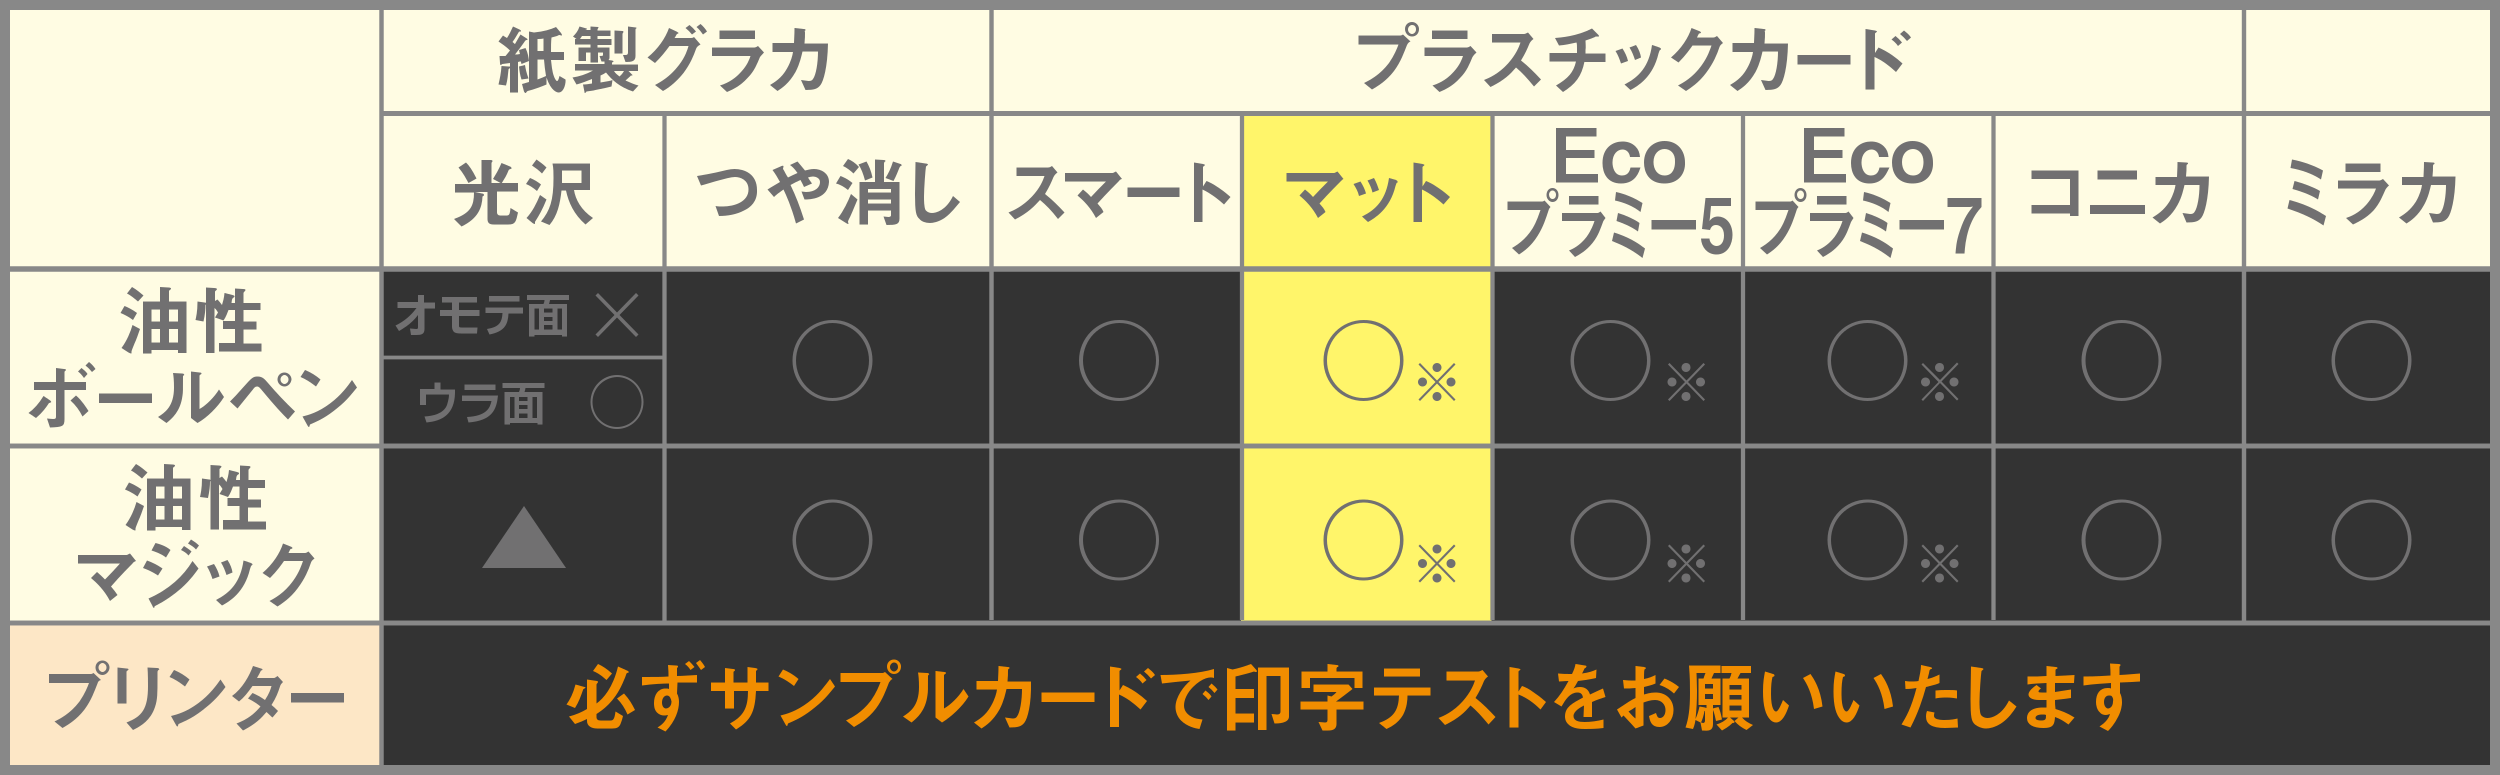
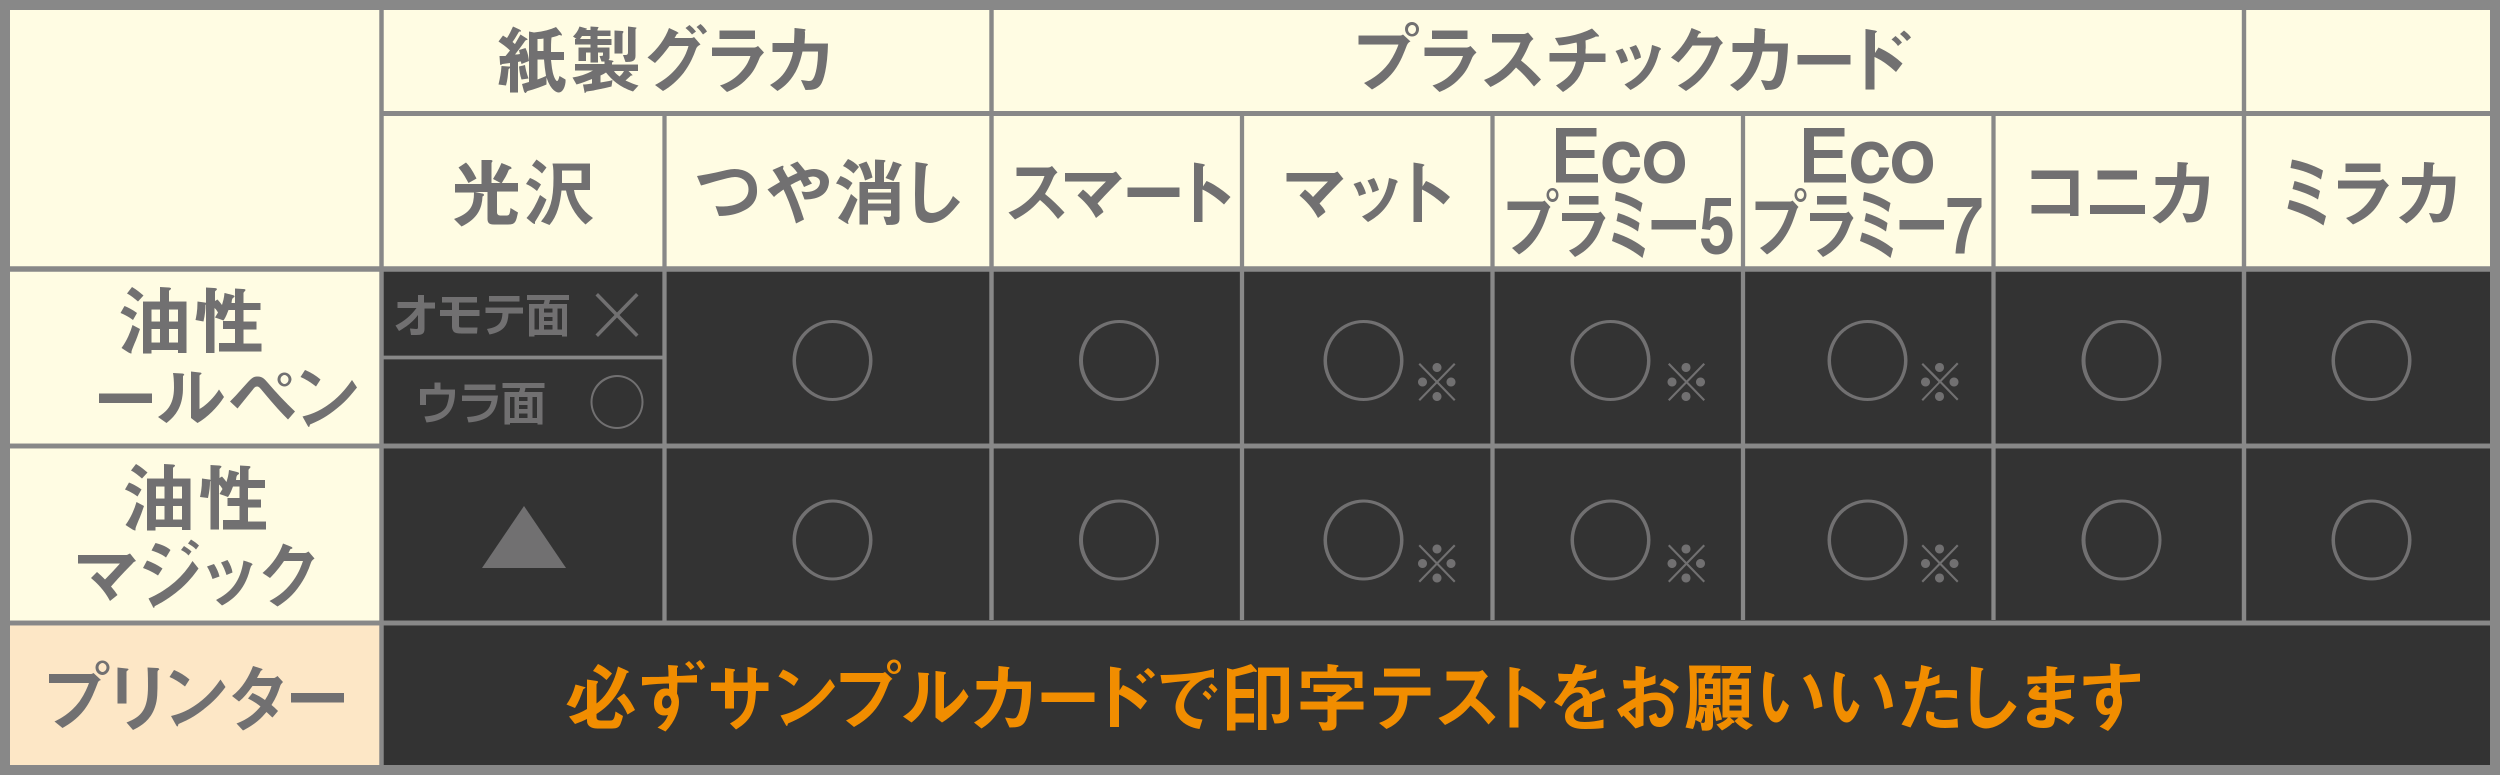
<svg xmlns="http://www.w3.org/2000/svg" version="1.1" x="0px" y="0px" viewBox="0 0 500 155" style="enable-background:new 0 0 500 155;" xml:space="preserve">
  <rect x="0" y="0" width="500" height="155" fill="#333333" stroke="none" />
  <style type="text/css">
	.st0{display:none;}
	.st1{display:inline;}
	.st2{fill:#FFFFFF;}
	.st3{fill:#FDE7C6;}
	.st4{fill:#717071;}
	.st5{fill:#F18D00;}
	.st6{fill:#FFFCE3;}
	.st7{fill:#FFF56A;}
	.st8{fill:none;stroke:#888888;stroke-width:0.889;stroke-miterlimit:10;}
	.st9{fill:none;stroke:#888888;stroke-width:0.882;stroke-miterlimit:10;}
	.st10{fill:none;stroke:#888888;stroke-width:0.851;stroke-miterlimit:10;}
	.st11{fill:none;stroke:#888888;stroke-width:0.988;stroke-miterlimit:10;}
	.st12{fill:none;stroke:#888888;stroke-width:0.75;stroke-miterlimit:10;}
	.st13{fill:none;stroke:#888888;stroke-miterlimit:10;}
	.st14{fill:none;stroke:#888888;stroke-width:1.098;stroke-miterlimit:10;}
	.st15{fill:#888888;}
</style>
  <g id="レイヤー_1" class="st0">
    <g class="st1">
      <rect y="-29" class="st2" width="740" height="155" />
    </g>
  </g>
  <g id="他ページ">
    <rect x="1" y="124.6" class="st3" width="75.5" height="29.7" />
    <g>
      <g>
        <path class="st4" d="M19.5,136.7c-0.6,1.5-1.2,3.3-2.6,5.2c-1.6,2.1-3.4,3.1-4.4,3.7l-1.6-1.3c1-0.5,3.1-1.5,5-4     c1.1-1.6,1.6-2.9,1.9-3.7h-8v-1.8h8.4c0.2,0,0.3-0.1,0.5-0.2l1.5,1.4C19.8,136.1,19.6,136.3,19.5,136.7z M20.5,135     c-0.8,0-1.4-0.7-1.4-1.5c0-0.8,0.6-1.4,1.4-1.4c0.8,0,1.4,0.7,1.4,1.4C21.9,134.3,21.2,135,20.5,135z M20.5,132.6     c-0.4,0-0.8,0.4-0.8,0.9c0,0.5,0.4,0.9,0.8,0.9c0.4,0,0.8-0.4,0.8-0.9C21.3,133,20.9,132.6,20.5,132.6z" />
        <path class="st4" d="M25.5,134.1c-0.2,0.2-0.2,0.2-0.2,0.2v6.4h-1.8v-7.2l1.8,0.2c0.1,0,0.4,0,0.4,0.2     C25.7,134,25.6,134,25.5,134.1z M31.7,134c-0.2,0.2-0.2,0.2-0.2,0.7c0,0.1,0,0.8,0,1c0,3,0,4.2-0.5,5.7c-0.9,2.7-2.8,3.8-4.4,4.6     l-1.3-1.5c3.1-1.2,4.3-2.7,4.3-7.3c0-0.4,0-2.5-0.1-3.7l1.9,0.1c0.1,0,0.4,0,0.4,0.2C31.9,133.8,31.9,133.9,31.7,134z" />
        <path class="st4" d="M37,137.3c-0.9-0.7-1.9-1.4-3.1-1.9l0.9-1.4c1,0.4,2.2,1.1,3.1,1.9L37,137.3z M41.3,141.4     c-2.4,2-3.8,2.6-5.6,3.4c-0.1,0.2-0.1,0.5-0.2,0.5c-0.1,0-0.2-0.1-0.3-0.3l-1-1.8c1.2-0.3,3.1-0.8,5.5-2.6     c2.3-1.7,3.7-3.7,4.4-4.7l1,1.5C44.5,138.2,43.3,139.8,41.3,141.4z" />
        <path class="st4" d="M56,137.3c-0.4,1.2-0.7,2.1-1.7,3.7c0.4,0.3,0.7,0.6,1.3,1.2l-1.1,1.3c-0.3-0.2-0.5-0.5-1.2-1.1     c-1.1,1.3-2.2,2.4-4.7,3.7l-1.3-1.4c2.4-0.9,3.7-2.1,4.8-3.4c-0.6-0.5-1.3-1-2.5-1.6l0.9-1.1c0.9,0.4,1.5,0.7,2.5,1.4     c0.9-1.4,1.1-2.1,1.3-2.8h-3.8c-1,1.4-1.7,2.3-2.7,3.1l-1.4-1.1c2.1-1.5,3.5-4.1,4.2-6l1.6,0.5c0.1,0,0.3,0.1,0.3,0.2     c0,0.1-0.1,0.2-0.3,0.2c-0.2,0.4-0.5,1-0.8,1.5h3.4c0.2,0,0.4-0.2,0.7-0.4l1.1,1.2C56.3,136.7,56.1,136.9,56,137.3z" />
        <path class="st4" d="M58.2,140.5v-1.9h10.6v1.9H58.2z" />
      </g>
    </g>
    <g>
      <path class="st5" d="M116.9,137.7c-0.1,0.1-0.3,0.1-0.3,0.3c-0.5,1.4-0.8,2.3-1.6,3.6l-1.7-0.7c0.7-1,1.3-2.1,1.8-4l1.8,0.5    c0.1,0,0.2,0,0.2,0.1C117,137.6,117,137.6,116.9,137.7z M125.7,134.5c-0.3,0.1-0.3,0.1-0.4,0.2c-0.1,0.4-0.4,1.1-0.8,2    c-1.7,3.8-4,5.3-5.2,6.1v0.6c0,0.5,0.3,0.7,0.8,0.7h2c0.5,0,0.8-0.2,1-1.8l1.5,0.9c-0.1,0.5-0.3,1.1-0.5,1.6    c-0.3,0.7-0.8,0.9-1.6,0.9h-3.1c-1.1,0-2-0.5-2-1.5v-0.4c-0.8,0.4-1.3,0.6-2.4,1l-1.2-1.5c1.5-0.4,2.6-0.9,3.6-1.5v-5.9l2,0.3    c0.1,0,0.2,0.1,0.2,0.2c0,0.1-0.1,0.2-0.1,0.2c-0.1,0.1-0.2,0.2-0.2,0.3v3.8c1.4-1,3.3-3.2,4.3-7.4l2,0.9c0.1,0,0.1,0.1,0.1,0.2    C125.9,134.4,125.8,134.4,125.7,134.5z M121.3,136c-1.3-1.2-2.2-1.6-2.7-1.8l1-1.4c0.9,0.4,1.8,1,2.8,1.9L121.3,136z M125.5,142.9    c-0.5-1.2-1.2-2.3-2.1-3.2l1.4-1c1.1,1.2,1.6,2.1,2.2,3.3L125.5,142.9z" />
      <path class="st5" d="M139.5,136.5c-1.3,0-1.9,0-4,0l-0.1,2.2c0.3,0.5,0.4,1.2,0.4,1.7c0,1.6-0.7,3.8-2.7,5.9l-1.6-0.8    c0.8-0.5,1.6-1.1,2.1-2.5c-0.4,0.1-0.7,0.1-0.8,0.1c-0.5,0-1-0.2-1.4-0.6c-0.6-0.6-0.6-1.5-0.6-1.9c0-1.6,0.8-2.9,2.3-2.9    c0.3,0,0.5,0,0.7,0.1c0-0.3,0-0.5,0-1.1c-1,0-3.4,0.1-5.4,0.4v-1.7c2.6,0,3.9,0,5.3-0.1c0-0.5,0-1.3-0.1-2.3l1.6,0.1    c0.4,0,0.4,0.1,0.4,0.2c0,0.1,0,0.1-0.1,0.2c-0.1,0.1-0.1,0.1-0.1,0.2v1.5c0.4,0,0.8,0,4-0.2V136.5z M133.4,139.1    c-0.5,0-1,0.5-1,1.4c0,0.8,0.4,1.2,0.8,1.2c0.3,0,1.1-0.3,1.1-1.4C134.2,139.8,134,139.1,133.4,139.1z M138.1,134    c-0.3-0.5-0.7-0.9-1.1-1.2l0.8-0.6c0.4,0.4,0.8,0.8,1.1,1.2L138.1,134z M140.2,134c-0.3-0.4-0.6-0.9-1-1.4l0.8-0.6    c0.3,0.4,0.7,0.8,1,1.4L140.2,134z" />
      <path class="st5" d="M151.2,138.2c-0.2,4.3-1.1,5.9-4,7.7l-1.2-1.2c2.7-1.5,3.6-3.1,3.6-6.5h-2.8v3.5H145v-3.5h-2.8v-1.7h2.8v-2.9    l1.6,0.2c0.3,0,0.4,0.1,0.4,0.2c0,0.1,0,0.1-0.1,0.2c-0.2,0.1-0.2,0.2-0.2,0.2v2.1h2.8c0-1.2,0-2.2,0-3.1l1.5,0.2    c0.1,0,0.5,0.1,0.5,0.2c0,0.1,0,0.1-0.1,0.2c-0.1,0.1-0.1,0.1-0.2,0.2v2.3h2.5v1.7H151.2z" />
      <path class="st5" d="M158.8,137.2c-0.9-0.7-1.9-1.4-3.1-1.9l0.9-1.4c1,0.4,2.2,1.1,3.1,1.9L158.8,137.2z M163.2,141.3    c-2.4,2-3.8,2.6-5.6,3.4c-0.1,0.2-0.1,0.5-0.2,0.5c-0.1,0-0.2-0.1-0.3-0.3l-1-1.8c1.2-0.3,3.1-0.8,5.5-2.6    c2.3-1.7,3.7-3.8,4.4-4.7l1,1.5C166.3,138.1,165.2,139.7,163.2,141.3z" />
      <path class="st5" d="M177.8,136.5c-0.6,1.5-1.2,3.3-2.6,5.2c-1.6,2.1-3.4,3.1-4.4,3.7l-1.6-1.3c1-0.5,3.1-1.5,5-4    c1.1-1.6,1.6-2.9,1.9-3.7h-8v-1.8h8.4c0.2,0,0.3-0.1,0.5-0.2l1.5,1.4C178.2,135.9,178,136.2,177.8,136.5z M178.8,134.8    c-0.8,0-1.4-0.7-1.4-1.5c0-0.8,0.6-1.4,1.4-1.4c0.8,0,1.4,0.7,1.4,1.4C180.2,134.2,179.6,134.8,178.8,134.8z M178.8,132.5    c-0.4,0-0.8,0.4-0.8,0.9c0,0.5,0.4,0.9,0.8,0.9c0.4,0,0.8-0.4,0.8-0.9C179.6,132.9,179.3,132.5,178.8,132.5z" />
      <path class="st5" d="M185.7,135c-0.1,0.1-0.1,0.1-0.1,0.2c0,2.9,0,3.1-0.1,3.8c-0.4,3.2-2.1,4.6-3.2,5.5l-1.7-1.2    c1.4-0.9,3.2-2.1,3.2-5.9c0-1.4-0.1-2.4-0.2-2.9l1.8,0.1c0.3,0,0.4,0.1,0.4,0.2C185.9,134.8,185.9,134.8,185.7,135z M188.4,144.5    l-1.3-1v-9.3l1.7,0.2c0.1,0,0.4,0,0.4,0.2c0,0.1,0,0.1-0.2,0.2c0,0-0.2,0.2-0.2,0.2v6.7c1.3-0.7,3-2.4,3.9-3.9l1,1.5    C192.5,141.3,190.2,143.4,188.4,144.5z" />
      <path class="st5" d="M204.9,144.5c-0.6,0.8-1.3,1-3,1l-0.9-2c1,0.1,1.3,0.2,1.5,0.2c0.5,0,0.7-0.1,0.9-0.4c0.6-0.8,1-3.2,1-5.5    h-3.1c-0.2,0.8-0.5,2.4-1.4,4.1c-1.3,2.3-2.7,3.2-3.6,3.8l-1.5-1.2c0.8-0.5,2.3-1.3,3.4-3.3c0.8-1.4,1.1-2.6,1.2-3.3h-4.1v-1.7    h4.3c0-0.6,0.1-1.5,0.1-3l1.8,0.2c0.4,0,0.4,0.1,0.4,0.2c0,0.1,0,0.1-0.2,0.2c-0.1,0.1-0.1,0.2-0.1,0.4c0,0.6,0,1-0.1,2.1h4.7    C206.3,141,205.5,143.7,204.9,144.5z" />
      <path class="st5" d="M208.3,140.4v-1.9h10.6v1.9H208.3z" />
      <path class="st5" d="M228.1,141.9c-1.3-1.2-2.7-2.3-4.3-3v6.5h-1.8v-12.1l1.9,0.3c0,0,0.4,0.1,0.4,0.2c0,0.1-0.4,0.3-0.4,0.4v3.9    l0.7-1.1c2,0.9,3.5,2,4.8,3.2L228.1,141.9z M228.5,136.7c-0.4-0.6-0.9-1-1.3-1.3l0.8-0.7c0.5,0.4,0.9,0.8,1.3,1.3L228.5,136.7z     M230.2,135.7c-0.4-0.5-0.9-1-1.4-1.4l0.8-0.7c0.5,0.4,1,0.8,1.4,1.4L230.2,135.7z" />
      <path class="st5" d="M238.6,137.4c-1.1,1.1-1.8,2.5-1.8,3.7c0,1.1,0.7,1.7,1.1,2c1,0.7,2,0.7,2.6,0.8l-0.6,1.9    c-0.8-0.1-2.5-0.5-3.7-1.7c-0.7-0.7-1.1-1.7-1.1-2.7c0-1,0.4-2,1-3c0.7-1.1,1.4-1.8,2-2.3c-2,0.2-4.2,0.4-5.7,0.6l-0.3-1.7    c3.2,0,7.8-0.3,10.7-1.2v1.8C242.1,135.3,240.5,135.5,238.6,137.4z M241.7,140c-0.3-0.4-0.6-0.7-1.2-1.2l0.6-0.7    c0.5,0.4,0.9,0.7,1.2,1.2L241.7,140z M242.9,138.6c-0.4-0.5-0.7-0.8-1.2-1.2l0.6-0.7c0.6,0.5,0.9,0.8,1.2,1.2L242.9,138.6z" />
      <path class="st5" d="M251.2,134.4c-0.1,0-0.2,0-0.4-0.1c-1.5,0.5-2.6,0.7-3.7,1v2.5h3.7v1.8h-3.7v3.1h3.7v1.8h-3.7v1.6h-1.7v-12.5    l1.1,0.3c1-0.2,2.1-0.5,3.7-1.1l0.9,1c0.1,0.1,0.3,0.3,0.3,0.5C251.4,134.3,251.3,134.4,251.2,134.4z M254.9,144.7l-0.6-1.9    c0.5,0,0.9,0.1,1.1,0.1c0.5,0,0.7-0.2,0.7-0.6v-7.1h-2.8V146h-1.7v-12.5h6.2v9.8C257.8,144.7,255.5,144.7,254.9,144.7z" />
      <path class="st5" d="M267.3,141.9v2.9c0,1-0.7,1.3-1.6,1.3h-1.2l-0.8-1.7c0.3,0,1.2,0.1,1.3,0.1c0.3,0,0.5-0.1,0.5-0.5v-2.1h-5.4    v-1.6h5.4v-1.2l0.8,0.2c0.4-0.3,0.7-0.5,1-0.9h-4.6v-1.5h7l0.8,0.9c-1,0.8-2.2,1.7-3.3,2.5h5.5v1.6H267.3z M270.9,137.5v-1.9H262    v2h-1.7v-3.3h5.2v-1.5l1.8,0.2c0.1,0,0.4,0,0.4,0.2c0,0.1-0.1,0.2-0.2,0.2s-0.2,0.2-0.2,0.3v0.6h5.2v3.3H270.9z" />
      <path class="st5" d="M281.5,139.1c0,0.9-0.1,2.4-0.9,3.9c-1,1.7-2.5,2.4-3.3,2.8l-1.5-1.2c3-1.1,3.9-2.6,4-5.5h-5v-1.6h11.3v1.6    H281.5z M276.8,135.3v-1.6h7.2v1.6H276.8z" />
      <path class="st5" d="M297.7,144.9c-1.4-1.7-2.4-2.8-3.6-3.8c-1.2,1.4-2.3,2.5-5.1,3.9l-1.3-1.4c1-0.4,2.9-1.2,4.8-3.3    c1.6-1.8,2.2-3.3,2.5-4.2h-5.7v-1.8h6.4c0.3,0,0.5-0.2,0.8-0.3l1.1,1.3c-0.3,0.2-0.6,0.5-0.8,0.9c-0.5,1.2-0.8,1.9-1.7,3.4    c1.4,1.1,2.7,2.4,4,3.8L297.7,144.9z" />
      <path class="st5" d="M308.1,141.9c-1.1-1.1-2.6-2.3-4.4-3v6.6h-1.8v-12.1l1.8,0.3c0,0,0.4,0.1,0.4,0.2c0,0.1-0.4,0.3-0.4,0.4v4    l0.7-1.1c0.8,0.3,1.3,0.5,2.5,1.4c1.2,0.8,1.7,1.3,2.3,1.8L308.1,141.9z" />
      <path class="st5" d="M318.4,140.4c0,0.6,0,2.5,0,3h-1.7c0-0.9,0.1-1.6,0.1-2.3c-0.6,0.3-2.1,1.1-2.1,2.1c0,1,1.1,1.2,2.2,1.2    c1.3,0,2.6-0.2,3.8-0.5v1.7c-1.4,0.2-3.1,0.2-3.6,0.2c-0.8,0-2.6,0-3.5-1c-0.6-0.6-0.6-1.3-0.6-1.5c0-1.9,1.4-2.6,3.6-3.8    c-0.1-0.5-0.3-1-1.1-1c-1.5,0-2.4,1.4-3.2,2.8l-1.5-0.9c1.2-1.3,1.9-2.4,2.9-4.2c-0.9,0-1.3,0.1-1.9,0.1l-0.2-1.6    c0.9,0.1,1.6,0.1,2.8,0.1c0.4-0.8,0.6-1.4,0.7-2l1.9,0.3c0,0,0.3,0,0.3,0.2c0,0.1-0.1,0.1-0.1,0.2c0,0-0.3,0.2-0.3,0.2    c0,0-0.4,0.9-0.5,1c1.4-0.2,2-0.4,2.9-0.8l-0.1,1.7c-1.3,0.3-2.6,0.5-3.6,0.6c-0.5,0.9-0.6,1.1-0.9,1.5c0.2-0.1,0.6-0.3,1.3-0.3    c1,0,1.7,0.5,2,1.5c1.7-0.8,1.9-0.9,2.6-1.2l0.5,1.7C320.2,139.7,319.5,139.9,318.4,140.4z" />
      <path class="st5" d="M323.4,141.9c2.4-1.6,2.7-1.8,3.7-2.3l0-2c-0.9,0.1-1.4,0.1-2.3,0.1l-0.2-1.7c0.4,0,0.8,0.1,1.5,0.1    c0.4,0,0.6,0,1,0c0-1.7,0-1.9,0-2.9l1.7,0.2c0.4,0.1,0.4,0.2,0.4,0.2c0,0.1-0.2,0.2-0.3,0.3c-0.1,0.1-0.1,1.6-0.1,1.9    c1-0.2,1.5-0.4,2.3-0.8v1.7c-0.9,0.4-1.6,0.5-2.3,0.7l0,1.5c0.4-0.1,1.2-0.4,2.3-0.4c2.3,0,3.6,1.6,3.6,3.5c0,1.9-1.2,3.4-2.8,3.4    c-1.6,0-1.9-1.1-2.1-2.2l1.4-0.6c0.2,0.6,0.3,1,0.8,1c0.5,0,1.1-0.5,1.1-1.6c0-1-0.7-2-2.1-2c-0.9,0-1.7,0.3-2.3,0.5    c0,2.4,0,2.7,0,4.6l-1.6,0.6c-0.6-0.7-1-1.1-2.4-2.6c-0.2,0.2-0.2,0.2-0.4,0.4L323.4,141.9z M327.1,141.4    c-0.4,0.3-0.7,0.5-1.4,0.9c0.5,0.6,1.1,1.2,1.4,1.4V141.4z M334.8,138.7c-0.7-0.6-1.4-1.2-2.9-1.7l1-1.3c1.2,0.5,2.2,1.1,2.9,1.7    L334.8,138.7z" />
      <path class="st5" d="M342.8,134.6c-0.2,0.5-0.3,0.6-0.5,1.1h1.8v5.3h-1.5v3.8c0,1.4-0.9,1.4-2.2,1.3l-0.3-1.6l-1-0.5    c-0.2,1.2-0.4,1.5-0.5,1.8l-1.5-0.3c0.6-1.7,0.9-3.7,0.9-6.9c0-1.8,0-2.8-0.2-5.5h6.3v1.5H342.8z M341.1,141h-1.4v-5.3h1    c0.2-0.6,0.3-0.9,0.4-1.1h-1.8c0,0.7,0.1,1.9,0.1,3.6c0,1.9-0.1,3.8-0.3,5.6c0.4-0.9,0.6-1.6,0.8-2.5l1.1,0.2c0,0,0.2,0.1,0.3,0.1    V141z M341.1,142c-0.1,0.2-0.1,0.2-0.2,0.2c-0.2,1-0.4,1.7-0.7,2.3c0.2,0,0.3,0.1,0.4,0.1c0.4,0,0.4-0.4,0.4-0.5V142z     M342.6,136.8H341v0.9h1.6V136.8z M342.6,138.8H341v1h1.6V138.8z M343.2,144.2c-0.2-0.9-0.3-1.5-0.7-2.5l1.2-0.3    c0.3,0.7,0.5,1.4,0.7,2.5L343.2,144.2z M349.3,146c-1-0.5-1.7-1-2.4-1.8l0.8-0.7H346l0.8,0.7c0,0,0.1,0.1,0.1,0.2    c0,0.2-0.2,0.2-0.4,0.2c-0.8,0.8-1.6,1.2-2.1,1.5l-1.1-1.2c0.9-0.3,1.7-0.7,2.3-1.4h-1.1v-7.8h1.4c0.2-0.4,0.3-0.6,0.4-1.1h-2    v-1.4h5.9v1.4h-2.1c-0.2,0.4-0.2,0.4-0.6,1.1h2.3v7.8h-1.4c0.6,0.7,1.3,1.1,2.2,1.5L349.3,146z M348.3,137h-2.4v0.9h2.4V137z     M348.3,139h-2.4v0.9h2.4V139z M348.3,141.1h-2.4v1h2.4V141.1z" />
      <path class="st5" d="M355.2,144.5c-0.5,0-0.9-0.3-1.1-0.5c-1-1-1.5-2.8-1.5-5.7c0-2,0.2-2.9,0.4-4l1.6,0.5c0.1,0,0.3,0.1,0.3,0.3    c0,0.2-0.2,0.2-0.4,0.3c-0.2,0.8-0.3,1.7-0.3,3.4c0,3,0.7,3.5,1,3.5c0.5,0,1.1-1.6,1.4-2.3l1.2,1.1    C357.2,142.9,356.4,144.5,355.2,144.5z M362.8,141.8c-0.4-3.2-1.4-5-2.2-6.2l1.5-0.8c0.7,1,2,3,2.4,6.5L362.8,141.8z" />
      <path class="st5" d="M369.3,144.5c-0.5,0-0.9-0.3-1.1-0.5c-1-1-1.5-2.8-1.5-5.7c0-2,0.2-2.9,0.4-4l1.6,0.5c0.1,0,0.3,0.1,0.3,0.3    c0,0.2-0.2,0.2-0.4,0.3c-0.2,0.8-0.3,1.7-0.3,3.4c0,3,0.7,3.5,1,3.5c0.5,0,1.1-1.6,1.4-2.3l1.2,1.1    C371.3,142.9,370.5,144.5,369.3,144.5z M376.9,141.8c-0.4-3.2-1.4-5-2.2-6.2l1.5-0.8c0.7,1,2,3,2.4,6.5L376.9,141.8z" />
      <path class="st5" d="M385.2,137.4c-0.7,2.5-1.5,5-3.1,8.1l-1.8-0.6c0.9-1.5,1.9-3.1,3-7.3c-1.2,0.2-1.7,0.2-2.2,0.2l-0.1-1.6    c0.2,0,0.5,0.1,1.2,0.1c0.2,0,1.1,0,1.5-0.1c0.2-1,0.5-2.2,0.5-3.2l1.8,0.4c0,0,0.4,0.1,0.4,0.2c0,0.1,0,0.2-0.2,0.2    c-0.2,0.1-0.2,0.1-0.3,0.3c-0.1,0.7-0.3,1.2-0.4,1.7c0.9-0.2,1.8-0.6,2.4-0.9v1.7C387.5,136.8,386.9,137,385.2,137.4z M389,145.6    c-2.7,0-3.8-0.8-3.8-2.3c0-0.1,0-0.6,0.2-1.1l1.5,0.3c-0.1,0.3-0.1,0.5-0.1,0.6c0,0.2,0,0.3,0.2,0.5c0.4,0.4,1.6,0.4,1.9,0.4    c1.4,0,2.2-0.2,2.6-0.3l0.1,1.8C390.8,145.5,390,145.6,389,145.6z M389.3,139.5c-1,0-1.9,0.1-2.2,0.2v-1.6    c0.8-0.1,1.5-0.1,2.3-0.1c1,0,1.5,0,2,0.1v1.6C390.2,139.5,389.5,139.5,389.3,139.5z" />
      <path class="st5" d="M400.2,144.7c-1.3,0.8-2.3,1-3,1c-0.9,0-1.7-0.4-2.2-0.8c-0.7-0.6-0.9-1.4-0.9-5.1c0-0.9,0.1-5.5,0.1-6.5    l2,0.3c0.4,0,0.5,0.2,0.5,0.2c0,0.1-0.2,0.2-0.4,0.4c-0.1,0.4-0.4,4.4-0.4,6.1c0,0.7,0,2.2,0.3,2.7c0,0,0.4,0.6,1.3,0.6    c0.8,0,2.8-0.5,4.3-3.5l1.5,1.2C402.6,142.4,401.7,143.7,400.2,144.7z" />
      <path class="st5" d="M413.7,144.9c-1-0.7-1.6-1.1-2.7-1.5c-0.1,1.6-0.4,2.2-2.3,2.2c-2.1,0-3.3-0.7-3.3-2c0-0.4,0.1-2.2,3.5-2.1    l0.4,0l0-1.5c-0.3,0-1.1,0-1.5,0c-1.4,0-2.1-0.5-2.1-1.1c0-0.7,1-1.5,1.6-1.9l0.9,0.7c-0.3,0.2-0.5,0.4-0.5,0.6    c0,0.2,0.3,0.2,0.6,0.2c0.5,0,0.7,0,1,0l0-1.9c-1.7,0.1-2.6,0.1-3.8,0.3l0-1.6c1.7,0,2.5,0,3.8-0.1l0-2l1.8,0.2    c0.3,0,0.4,0.1,0.4,0.2c0,0.1,0,0.1-0.2,0.2c-0.1,0-0.2,0.1-0.2,0.3c0,0,0,0.3,0,1.1c1.9-0.1,2.4-0.1,3.8-0.2l-0.1,1.6    c-1.7,0-3,0-3.8,0v1.8c1.3-0.2,1.9-0.3,3.2-0.5v1.7c-0.6,0.1-1.4,0.2-3.2,0.4c0,0.8,0,0.9,0.1,1.8c1.2,0.4,2.2,0.7,3.8,1.7    L413.7,144.9z M408.5,142.9c-1,0-1.4,0.3-1.4,0.7c0,0.5,1,0.5,1.1,0.5c1,0,1-0.3,1-1.1C409,142.9,408.8,142.9,408.5,142.9z" />
      <path class="st5" d="M424,136.5v2.1c0.2,0.4,0.4,0.9,0.4,1.9c0,0.4-0.1,1.6-0.8,2.9c-0.7,1.4-1.5,2.3-2,2.8l-1.7-0.9    c0.9-0.6,1.8-1.4,2.1-2.5c-0.3,0.1-0.6,0.2-0.8,0.2c-0.4,0-0.9-0.1-1.2-0.5c-0.6-0.5-0.8-1.4-0.8-2.1c0-1.7,0.8-2.8,2.3-2.8    c0.3,0,0.5,0,0.7,0.1l0-1.1c-1.3,0.1-3.6,0.2-5.5,0.5v-1.8c1,0,2.3,0,5.4-0.2c0-0.5,0-1.3-0.1-2.4l1.7,0.1c0.3,0,0.4,0.1,0.4,0.2    c0,0.1,0,0.1-0.1,0.2s-0.1,0.1-0.1,0.2v1.6c2.1-0.1,2.5-0.2,4.1-0.3v1.6C427,136.4,426,136.4,424,136.5z M422.4,139.3    c-0.1-0.2-0.4-0.2-0.6-0.2c-0.6,0-1,0.5-1,1.3c0,0.9,0.5,1.3,0.8,1.3c0.3,0,1-0.3,1-1.4C422.7,139.9,422.6,139.6,422.4,139.3z" />
    </g>
    <rect x="1" y="0.5" class="st6" width="75.4" height="124" />
    <rect x="1" y="0.4" class="st6" width="497.7" height="53.5" />
-     <rect x="248.2" y="22.6" class="st7" width="50.1" height="102" />
    <g>
      <path class="st4" d="M104.3,12.8c-0.1-0.3-0.1-0.4-0.1-0.5c-0.3,0-0.3,0-0.6,0.1v6.1H102v-4.9c-0.2,0.2-0.3,0.2-0.3,0.3    c-0.1,1.1-0.2,2.1-0.5,3.2l-1.5-0.2c0.3-1.3,0.5-2.3,0.6-3.7l1.4,0.1c0.2,0,0.2,0,0.3,0v-0.7c-0.2,0-1.3,0.2-1.5,0.2    c-0.1,0-0.3,0.2-0.3,0.2c-0.2,0-0.2-0.2-0.2-0.4l-0.1-1.4c0.3,0,0.7,0,1.2,0c0.2-0.2,0.3-0.4,0.9-1.1c-0.8-0.8-1.7-1.4-2.3-1.8    l0.9-1.2c0.1,0.1,0.3,0.2,0.8,0.5c0.4-0.6,0.8-1.4,1.2-2.3l1.3,0.6c0.2,0.1,0.3,0.2,0.3,0.3c0,0.1,0,0.1-0.1,0.1    c-0.3,0-0.3,0-0.4,0.2c-0.5,0.9-1.1,1.8-1.2,1.9c0.3,0.2,0.4,0.4,0.5,0.4c0.4-0.7,0.7-1.2,1.1-1.9l1.1,0.7    c0.2,0.1,0.3,0.2,0.3,0.3c0,0.1-0.1,0.1-0.1,0.1c-0.2,0-0.3,0-0.6,0.5c-0.2,0.3-1.3,1.8-1.8,2.4c0.3,0,0.6,0,1-0.1    c-0.1-0.2-0.1-0.5-0.2-0.8l1.3-0.4c0.5,1,0.6,1.9,0.7,2.6L104.3,12.8z M104.3,15.9c-0.3-0.9-0.4-1.6-0.5-2.6L105,13    c0.1,0.7,0.3,1.6,0.7,2.7L104.3,15.9z M111.7,18.5c-0.2,0-1.5-0.2-2.4-3v1.4c-0.9,0.4-2.9,1.1-3.4,1.2c-0.5,0.1-0.5,0.2-0.6,0.3    c-0.1,0.2-0.1,0.2-0.2,0.2c-0.1,0-0.2-0.1-0.3-0.3l-0.4-1.5c0.4-0.1,0.7-0.2,1.4-0.4V6.3l1,0.2c2-0.2,3.3-0.6,4.4-1.1l1,1.2    c0.1,0.2,0.2,0.3,0.2,0.4c0,0.1,0,0.1-0.1,0.1c-0.1,0-0.4-0.1-0.4-0.1c-0.1,0-0.1,0-0.5,0.2c-0.1,0-0.6,0.2-1.1,0.3    c-0.1,0.9-0.1,1.7-0.1,2.9h2.6v1.6h-2.6c0.1,0.8,0.2,2.3,0.6,3.3c0.1,0.3,0.4,0.9,0.6,0.9c0.3,0,0.4-0.7,0.5-1l1.2,0.7    C113.2,16.4,112.9,18.5,111.7,18.5z M107.5,7.8v2.4h1.2c0-1.1,0-2,0-2.5C108.3,7.8,107.9,7.8,107.5,7.8z M108.8,11.9h-1.3v4    c0.8-0.3,1.3-0.5,1.7-0.7C109,14,108.9,13.1,108.8,11.9z" />
      <path class="st4" d="M126.6,18.3c-2.7-0.9-4.2-2.3-5.4-3.8c-0.3,0.2-0.6,0.4-1.1,0.6v1.4c1.7-0.3,1.9-0.3,2.4-0.5l-0.2,1.3    c-1.5,0.4-3.4,0.7-3.6,0.8c-0.5,0.1-0.9,0.1-1.4,0.2c-0.1,0.1-0.2,0.3-0.3,0.3s-0.1-0.1-0.1-0.2l-0.3-1.5c0.6,0,1.2-0.1,1.8-0.2    v-0.9c-1,0.4-2,0.8-3.1,1.1l-0.8-1.4c1.3-0.2,2.7-0.6,4.1-1.4H115v-1.3h5.9v-0.5c-0.2,0-0.3,0-0.6,0l-0.4-1.1c0.5,0,0.7,0,0.7-0.2    v-0.5h-1v2h-1.5v-2h-0.9v1.7h-1.5V9.5h2.4V8.9H115V7.8h0.3l-0.7-0.5c0.6-0.6,1-1.1,1.3-2l1.4,0.4c0.1,0,0.1,0.1,0.1,0.1    c0,0,0,0.1-0.1,0.1c-0.1,0-0.1,0-0.2,0.1h1V5.3l1.5,0.1c0.1,0,0.1,0.1,0.1,0.1c0,0.1-0.1,0.1-0.1,0.2c0,0-0.1,0.1-0.1,0.2v0.2h2.6    v1.1h-2.6v0.6h2.8v1.2h-2.8v0.5h2.4v2c0,0.1,0,0.3-0.2,0.5l0.7,0.1c0.1,0,0.3,0.1,0.3,0.2c0,0.1-0.1,0.1-0.3,0.2v0.4h5.2v1.3h-1.9    l0.7,0.7c0.1,0.1,0.1,0.1,0.1,0.1c0,0.1-0.1,0.1-0.1,0.1c-0.2,0-0.3,0-0.3,0.1c-0.3,0.3-0.8,0.7-1,0.9c1.1,0.5,1.8,0.8,2.6,1    L126.6,18.3z M118.1,7.2h-1.7c-0.1,0.2-0.3,0.4-0.4,0.6h2.1V7.2z M122.8,14.2c0.3,0.5,0.6,0.7,1.1,1.1c0.2-0.2,0.5-0.4,0.9-1.1    H122.8z M124.6,6.6c-0.1,0.1-0.1,0.1-0.1,0.2v3.9h-1.6V6.1l1.6,0.1c0.1,0,0.2,0.1,0.2,0.2C124.7,6.4,124.6,6.5,124.6,6.6z     M127.2,5.7c0,0-0.1,0.1-0.1,0.2v5.3c0,1.1-0.8,1.2-2,1.2l-0.5-1.4c0.3,0,0.4,0,0.5,0c0.3,0,0.5-0.1,0.5-0.5V5.3l1.6,0.2    c0.1,0,0.1,0.1,0.1,0.1C127.3,5.7,127.3,5.7,127.2,5.7z" />
      <path class="st4" d="M139.2,9.8c-0.5,1.4-1.1,2.9-2.5,4.8c-1.6,2-3.2,3.1-4.1,3.6l-1.6-1.2c0.9-0.5,2.9-1.5,4.8-4    c1.3-1.7,1.7-3.1,1.9-3.8h-3.8c-0.9,1.2-1.5,2-2.9,3.4l-1.5-1.1c2.1-1.7,3.6-3.9,4.3-5.9l1.5,0.7c0.1,0.1,0.4,0.2,0.4,0.3    c0,0.1-0.1,0.1-0.3,0.2c-0.2,0.2-0.3,0.6-0.5,0.8h3.3c0.1,0,0.4,0,0.6-0.2l1.3,1.5C139.5,9.2,139.3,9.5,139.2,9.8z M138.4,6.9    c-0.4-0.5-0.8-0.9-1.3-1.3l0.8-0.6c0.5,0.4,0.9,0.8,1.3,1.3L138.4,6.9z M140.6,6.9c-0.3-0.4-0.7-1-1.3-1.5l0.8-0.6    c0.5,0.4,1,1,1.3,1.5L140.6,6.9z" />
      <path class="st4" d="M152,11.4c-0.6,1.4-1.1,2.8-2.5,4.2c-1.5,1.7-3.2,2.4-4.1,2.8l-1.4-1.3c0.9-0.3,2.6-0.9,4.2-2.7    c1.3-1.4,1.7-2.6,1.9-3.2h-7.7V9.5h8.5c0.2,0,0.6-0.2,0.7-0.3l1.2,1.3C152.3,11,152.1,11.3,152,11.4z M143.9,7.8V6.1h7.1v1.7    H143.9z" />
      <path class="st4" d="M164.1,17c-0.6,0.8-1.3,1-3,1l-0.9-2c1,0.1,1.3,0.2,1.5,0.2c0.5,0,0.7-0.1,0.9-0.4c0.6-0.8,1-3.2,1-5.5h-3.1    c-0.2,0.8-0.5,2.4-1.4,4.1c-1.3,2.3-2.7,3.2-3.6,3.8l-1.5-1.2c0.8-0.5,2.3-1.3,3.4-3.3c0.8-1.4,1.1-2.6,1.2-3.3h-4.1V8.6h4.3    c0-0.6,0.1-1.5,0.1-3l1.8,0.2c0.4,0,0.4,0.1,0.4,0.2c0,0.1,0,0.1-0.2,0.2C161,6.3,161,6.4,161,6.6c0,0.6,0,1-0.1,2.1h4.7    C165.5,13.5,164.7,16.2,164.1,17z" />
    </g>
    <g>
      <path class="st4" d="M113.2,113.6H96.4l8.4-12.4L113.2,113.6z" />
    </g>
    <g>
      <g>
        <path class="st4" d="M174.5,72.1c0,4.5-3.6,8.1-8,8.1c-4.4,0-8-3.6-8-8.1c0-4.5,3.6-8.1,8-8.1C170.9,63.9,174.5,67.5,174.5,72.1z      M159.2,72.1c0,4.1,3.3,7.5,7.3,7.5c4,0,7.3-3.3,7.3-7.5c0-4.1-3.3-7.5-7.3-7.5C162.6,64.6,159.2,67.9,159.2,72.1z" />
      </g>
      <g>
        <path class="st4" d="M174.5,108c0,4.5-3.6,8.1-8,8.1c-4.4,0-8-3.6-8-8.1c0-4.5,3.6-8.1,8-8.1C170.9,99.9,174.5,103.5,174.5,108z      M159.2,108c0,4.1,3.3,7.5,7.3,7.5c4,0,7.3-3.3,7.3-7.5c0-4.1-3.3-7.5-7.3-7.5C162.6,100.6,159.2,103.9,159.2,108z" />
      </g>
    </g>
    <g>
      <path class="st4" d="M231.8,72.1c0,4.5-3.6,8.1-8,8.1c-4.4,0-8-3.6-8-8.1c0-4.5,3.6-8.1,8-8.1C228.2,63.9,231.8,67.5,231.8,72.1z     M216.6,72.1c0,4.1,3.3,7.5,7.3,7.5c4,0,7.3-3.3,7.3-7.5c0-4.1-3.3-7.5-7.3-7.5C219.9,64.6,216.6,67.9,216.6,72.1z" />
    </g>
    <g>
      <path class="st4" d="M231.8,108c0,4.5-3.6,8.1-8,8.1c-4.4,0-8-3.6-8-8.1c0-4.5,3.6-8.1,8-8.1C228.2,99.9,231.8,103.5,231.8,108z     M216.6,108c0,4.1,3.3,7.5,7.3,7.5c4,0,7.3-3.3,7.3-7.5c0-4.1-3.3-7.5-7.3-7.5C219.9,100.6,216.6,103.9,216.6,108z" />
    </g>
    <g>
      <g>
        <path class="st4" d="M284,80.2l-0.3-0.3l3.4-3.5l-3.4-3.5l0.3-0.3l3.4,3.5l3.4-3.5l0.3,0.3l-3.4,3.5l3.4,3.5l-0.3,0.3l-3.4-3.5     L284,80.2z M285.4,76.4c0,0.5-0.4,0.9-0.9,0.9c-0.5,0-0.9-0.4-0.9-0.9c0-0.5,0.4-0.9,0.9-0.9C285,75.5,285.4,75.9,285.4,76.4z      M288.3,73.5c0,0.5-0.4,0.9-0.9,0.9c-0.5,0-0.9-0.4-0.9-0.9c0-0.5,0.4-0.9,0.9-0.9C287.9,72.6,288.3,73,288.3,73.5z M288.3,79.3     c0,0.5-0.4,0.9-0.9,0.9c-0.5,0-0.9-0.4-0.9-0.9c0-0.5,0.4-0.9,0.9-0.9C287.9,78.4,288.3,78.8,288.3,79.3z M291.1,76.4     c0,0.5-0.4,0.9-0.9,0.9c-0.5,0-0.9-0.4-0.9-0.9c0-0.5,0.4-0.9,0.9-0.9C290.7,75.5,291.1,75.9,291.1,76.4z" />
      </g>
      <g>
        <g>
          <g>
            <path class="st4" d="M280.7,72.1c0,4.5-3.6,8.1-8,8.1c-4.4,0-8-3.6-8-8.1c0-4.5,3.6-8.1,8-8.1       C277.1,63.9,280.7,67.5,280.7,72.1z M265.4,72.1c0,4.1,3.3,7.5,7.3,7.5c4,0,7.3-3.3,7.3-7.5c0-4.1-3.3-7.5-7.3-7.5       C268.7,64.6,265.4,67.9,265.4,72.1z" />
          </g>
          <g>
            <path class="st4" d="M280.7,108c0,4.5-3.6,8.1-8,8.1c-4.4,0-8-3.6-8-8.1c0-4.5,3.6-8.1,8-8.1C277.1,99.9,280.7,103.5,280.7,108       z M265.4,108c0,4.1,3.3,7.5,7.3,7.5c4,0,7.3-3.3,7.3-7.5c0-4.1-3.3-7.5-7.3-7.5C268.7,100.6,265.4,103.9,265.4,108z" />
          </g>
        </g>
        <g>
          <path class="st4" d="M284,116.5l-0.3-0.3l3.4-3.5l-3.4-3.5l0.3-0.3l3.4,3.5l3.4-3.5l0.3,0.3l-3.4,3.5l3.4,3.5l-0.3,0.3l-3.4-3.5      L284,116.5z M285.4,112.7c0,0.5-0.4,0.9-0.9,0.9c-0.5,0-0.9-0.4-0.9-0.9c0-0.5,0.4-0.9,0.9-0.9      C285,111.8,285.4,112.2,285.4,112.7z M288.3,109.8c0,0.5-0.4,0.9-0.9,0.9c-0.5,0-0.9-0.4-0.9-0.9c0-0.5,0.4-0.9,0.9-0.9      C287.9,108.9,288.3,109.3,288.3,109.8z M288.3,115.6c0,0.5-0.4,0.9-0.9,0.9c-0.5,0-0.9-0.4-0.9-0.9c0-0.5,0.4-0.9,0.9-0.9      C287.9,114.7,288.3,115.1,288.3,115.6z M291.1,112.7c0,0.5-0.4,0.9-0.9,0.9c-0.5,0-0.9-0.4-0.9-0.9c0-0.5,0.4-0.9,0.9-0.9      C290.7,111.8,291.1,112.2,291.1,112.7z" />
        </g>
      </g>
    </g>
    <g>
      <g>
        <path class="st4" d="M333.9,80.2l-0.3-0.3l3.4-3.5l-3.4-3.5l0.3-0.3l3.4,3.5l3.4-3.5l0.3,0.3l-3.4,3.5l3.4,3.5l-0.3,0.3l-3.4-3.5     L333.9,80.2z M335.3,76.4c0,0.5-0.4,0.9-0.9,0.9c-0.5,0-0.9-0.4-0.9-0.9c0-0.5,0.4-0.9,0.9-0.9C334.9,75.5,335.3,75.9,335.3,76.4     z M338.1,73.5c0,0.5-0.4,0.9-0.9,0.9c-0.5,0-0.9-0.4-0.9-0.9c0-0.5,0.4-0.9,0.9-0.9C337.8,72.6,338.1,73,338.1,73.5z M338.1,79.3     c0,0.5-0.4,0.9-0.9,0.9c-0.5,0-0.9-0.4-0.9-0.9c0-0.5,0.4-0.9,0.9-0.9C337.8,78.4,338.1,78.8,338.1,79.3z M341,76.4     c0,0.5-0.4,0.9-0.9,0.9c-0.5,0-0.9-0.4-0.9-0.9c0-0.5,0.4-0.9,0.9-0.9C340.6,75.5,341,75.9,341,76.4z" />
      </g>
      <g>
        <path class="st4" d="M333.9,116.5l-0.3-0.3l3.4-3.5l-3.4-3.5l0.3-0.3l3.4,3.5l3.4-3.5l0.3,0.3l-3.4,3.5l3.4,3.5l-0.3,0.3     l-3.4-3.5L333.9,116.5z M335.3,112.7c0,0.5-0.4,0.9-0.9,0.9c-0.5,0-0.9-0.4-0.9-0.9c0-0.5,0.4-0.9,0.9-0.9     C334.9,111.8,335.3,112.2,335.3,112.7z M338.1,109.8c0,0.5-0.4,0.9-0.9,0.9c-0.5,0-0.9-0.4-0.9-0.9c0-0.5,0.4-0.9,0.9-0.9     C337.8,108.9,338.1,109.3,338.1,109.8z M338.1,115.6c0,0.5-0.4,0.9-0.9,0.9c-0.5,0-0.9-0.4-0.9-0.9c0-0.5,0.4-0.9,0.9-0.9     C337.8,114.7,338.1,115.1,338.1,115.6z M341,112.7c0,0.5-0.4,0.9-0.9,0.9c-0.5,0-0.9-0.4-0.9-0.9c0-0.5,0.4-0.9,0.9-0.9     C340.6,111.8,341,112.2,341,112.7z" />
      </g>
      <g>
        <g>
          <path class="st4" d="M330.1,72.1c0,4.5-3.6,8.1-8,8.1c-4.4,0-8-3.6-8-8.1c0-4.5,3.6-8.1,8-8.1C326.5,63.9,330.1,67.5,330.1,72.1      z M314.8,72.1c0,4.1,3.3,7.5,7.3,7.5c4,0,7.3-3.3,7.3-7.5c0-4.1-3.3-7.5-7.3-7.5C318.1,64.6,314.8,67.9,314.8,72.1z" />
        </g>
        <g>
          <path class="st4" d="M330.1,108c0,4.5-3.6,8.1-8,8.1c-4.4,0-8-3.6-8-8.1c0-4.5,3.6-8.1,8-8.1C326.5,99.9,330.1,103.5,330.1,108z       M314.8,108c0,4.1,3.3,7.5,7.3,7.5c4,0,7.3-3.3,7.3-7.5c0-4.1-3.3-7.5-7.3-7.5C318.1,100.6,314.8,103.9,314.8,108z" />
        </g>
      </g>
    </g>
    <g>
      <path class="st4" d="M384.6,80.2l-0.3-0.3l3.4-3.5l-3.4-3.5l0.3-0.3L388,76l3.4-3.5l0.3,0.3l-3.4,3.5l3.4,3.5l-0.3,0.3l-3.4-3.5    L384.6,80.2z M386,76.4c0,0.5-0.4,0.9-0.9,0.9c-0.5,0-0.9-0.4-0.9-0.9c0-0.5,0.4-0.9,0.9-0.9C385.6,75.5,386,75.9,386,76.4z     M388.8,73.5c0,0.5-0.4,0.9-0.9,0.9c-0.5,0-0.9-0.4-0.9-0.9c0-0.5,0.4-0.9,0.9-0.9C388.5,72.6,388.8,73,388.8,73.5z M388.8,79.3    c0,0.5-0.4,0.9-0.9,0.9c-0.5,0-0.9-0.4-0.9-0.9c0-0.5,0.4-0.9,0.9-0.9C388.5,78.4,388.8,78.8,388.8,79.3z M391.7,76.4    c0,0.5-0.4,0.9-0.9,0.9c-0.5,0-0.9-0.4-0.9-0.9c0-0.5,0.4-0.9,0.9-0.9C391.3,75.5,391.7,75.9,391.7,76.4z" />
    </g>
    <g>
      <path class="st4" d="M384.6,116.5l-0.3-0.3l3.4-3.5l-3.4-3.5l0.3-0.3l3.4,3.5l3.4-3.5l0.3,0.3l-3.4,3.5l3.4,3.5l-0.3,0.3L388,113    L384.6,116.5z M386,112.7c0,0.5-0.4,0.9-0.9,0.9c-0.5,0-0.9-0.4-0.9-0.9c0-0.5,0.4-0.9,0.9-0.9C385.6,111.8,386,112.2,386,112.7z     M388.8,109.8c0,0.5-0.4,0.9-0.9,0.9c-0.5,0-0.9-0.4-0.9-0.9c0-0.5,0.4-0.9,0.9-0.9C388.5,108.9,388.8,109.3,388.8,109.8z     M388.8,115.6c0,0.5-0.4,0.9-0.9,0.9c-0.5,0-0.9-0.4-0.9-0.9c0-0.5,0.4-0.9,0.9-0.9C388.5,114.7,388.8,115.1,388.8,115.6z     M391.7,112.7c0,0.5-0.4,0.9-0.9,0.9c-0.5,0-0.9-0.4-0.9-0.9c0-0.5,0.4-0.9,0.9-0.9C391.3,111.8,391.7,112.2,391.7,112.7z" />
    </g>
    <g>
      <g>
        <path class="st4" d="M381.5,72.1c0,4.5-3.6,8.1-8,8.1c-4.4,0-8-3.6-8-8.1c0-4.5,3.6-8.1,8-8.1C377.9,63.9,381.5,67.5,381.5,72.1z      M366.2,72.1c0,4.1,3.3,7.5,7.3,7.5c4,0,7.3-3.3,7.3-7.5c0-4.1-3.3-7.5-7.3-7.5C369.5,64.6,366.2,67.9,366.2,72.1z" />
      </g>
      <g>
        <path class="st4" d="M381.5,108c0,4.5-3.6,8.1-8,8.1c-4.4,0-8-3.6-8-8.1c0-4.5,3.6-8.1,8-8.1C377.9,99.9,381.5,103.5,381.5,108z      M366.2,108c0,4.1,3.3,7.5,7.3,7.5c4,0,7.3-3.3,7.3-7.5c0-4.1-3.3-7.5-7.3-7.5C369.5,100.6,366.2,103.9,366.2,108z" />
      </g>
    </g>
    <g>
      <g>
        <g>
          <path class="st4" d="M432.3,72.1c0,4.5-3.6,8.1-8,8.1c-4.4,0-8-3.6-8-8.1c0-4.5,3.6-8.1,8-8.1C428.7,63.9,432.3,67.5,432.3,72.1      z M417.1,72.1c0,4.1,3.3,7.5,7.3,7.5c4,0,7.3-3.3,7.3-7.5c0-4.1-3.3-7.5-7.3-7.5C420.4,64.6,417.1,67.9,417.1,72.1z" />
        </g>
        <g>
          <path class="st4" d="M432.3,108c0,4.5-3.6,8.1-8,8.1c-4.4,0-8-3.6-8-8.1c0-4.5,3.6-8.1,8-8.1C428.7,99.9,432.3,103.5,432.3,108z       M417.1,108c0,4.1,3.3,7.5,7.3,7.5c4,0,7.3-3.3,7.3-7.5c0-4.1-3.3-7.5-7.3-7.5C420.4,100.6,417.1,103.9,417.1,108z" />
        </g>
      </g>
    </g>
    <g>
      <g>
        <g>
          <path class="st4" d="M482.3,72.1c0,4.5-3.6,8.1-8,8.1c-4.4,0-8-3.6-8-8.1c0-4.5,3.6-8.1,8-8.1C478.7,63.9,482.3,67.5,482.3,72.1      z M467,72.1c0,4.1,3.3,7.5,7.3,7.5c4,0,7.3-3.3,7.3-7.5c0-4.1-3.3-7.5-7.3-7.5C470.4,64.6,467,67.9,467,72.1z" />
        </g>
        <g>
          <path class="st4" d="M482.3,108c0,4.5-3.6,8.1-8,8.1c-4.4,0-8-3.6-8-8.1c0-4.5,3.6-8.1,8-8.1C478.7,99.9,482.3,103.5,482.3,108z       M467,108c0,4.1,3.3,7.5,7.3,7.5c4,0,7.3-3.3,7.3-7.5c0-4.1-3.3-7.5-7.3-7.5C470.4,100.6,467,103.9,467,108z" />
        </g>
      </g>
    </g>
    <g>
      <path class="st4" d="M27.5,99.3c-0.9-0.7-2-1.2-2.5-1.4l0.8-1.4c0.5,0.2,1.6,0.7,2.5,1.4L27.5,99.3z M27.7,104.1    c-0.1,0.3-0.6,1.4-0.6,1.6c0,0,0,0.2,0,0.3c0,0.1,0,0.1-0.1,0.1c-0.1,0-0.3-0.1-0.5-0.2l-1.4-0.9c1.1-1.5,1.8-3.2,2.2-4.6l1.5,0.8    C28.5,102.1,28,103.5,27.7,104.1z M28.4,95.7c-0.6-0.5-1.4-1.2-2.2-1.6l1-1.3c0.9,0.5,1.7,1.2,2.3,1.7L28.4,95.7z M36.4,106v-0.6    h-5.3v0.7h-1.7V95.7h3.4v-2.9l1.7,0.1c0.3,0,0.5,0.1,0.5,0.2c0,0.1,0,0.1-0.1,0.2c-0.1,0.1-0.3,0.2-0.3,0.3v2.1h3.5V106H36.4z     M32.9,97.3h-1.7v2.4h1.7V97.3z M32.9,101.2h-1.7v2.7h1.7V101.2z M36.4,97.3h-1.8v2.4h1.8V97.3z M36.4,101.2h-1.8v2.7h1.8V101.2z" />
      <path class="st4" d="M44.6,105.6V104h3.3v-2.8h-2.4v-1.6h2.4v-2.3h-1.3c-0.2,0.5-0.5,1.4-1,2.1l-1.7-0.6c0.2-0.3,0.4-0.7,0.6-1    c-0.1-0.1-0.3-0.6-0.7-0.9v9h-1.7v-9.7c0,0,0,0-0.1,0.1c0,0.9-0.1,1.9-0.4,3.3L40,99.4c0.1-0.5,0.4-1.6,0.4-3.7l1.4,0.2    c0.2,0,0.2,0,0.3,0.1V93l1.6,0.1c0.3,0,0.6,0.1,0.6,0.2c0,0.1-0.1,0.2-0.2,0.3c-0.1,0.1-0.2,0.2-0.2,0.2v1.8l0.5-0.3    c0.3,0.3,0.6,0.7,0.9,1.1c0.2-0.7,0.4-1.3,0.5-2.4l1.6,0.4c0.3,0.1,0.4,0.1,0.4,0.3c0,0.1-0.1,0.2-0.2,0.2    c-0.1,0.1-0.1,0.1-0.2,0.2c-0.1,0.1-0.2,0.7-0.2,0.9h0.8v-2.9l1.6,0.1c0.4,0,0.5,0.1,0.5,0.2c0,0.1-0.1,0.2-0.2,0.3    c-0.1,0.1-0.2,0.2-0.2,0.3v2H53v1.6h-3.4v2.3h2.6v1.6h-2.6v2.8h3.6v1.6H44.6z" />
      <path class="st4" d="M26.5,112.7c-0.4,0.4-2.5,2.5-4.3,4.6c0.6,0.7,0.9,1.1,1.3,1.7l-1.5,1.2c-1.1-2.1-2.6-3.6-3.8-4.6l1.2-1.2    c0.6,0.5,1,0.9,1.6,1.5c1.2-1.2,2-2.1,3-3.2h-8.4V111h9.7c0.2,0,0.4-0.2,0.7-0.3l1.2,1.5C26.9,112.3,26.6,112.5,26.5,112.7z" />
      <path class="st4" d="M31.6,115.1c-0.9-0.6-1.9-1.1-3-1.5l0.8-1.5c1.1,0.4,2.1,0.9,3.1,1.6L31.6,115.1z M36.2,117.7    c-1.5,1.3-3.2,2.5-5,3.4c-0.2,0.1-0.2,0.1-0.3,0.2c0,0.2-0.1,0.3-0.1,0.3c-0.1,0-0.3-0.3-0.3-0.4l-0.8-1.5c4.1-1.8,7-4.5,8.8-7.5    l1.2,1.5C39.2,114.4,38.2,115.9,36.2,117.7z M33.2,111.5c-1-0.8-2.3-1.2-2.9-1.4l0.8-1.5c0.8,0.2,2.1,0.6,3,1.4L33.2,111.5z     M37.7,111.1c-0.4-0.5-0.9-0.8-1.5-1.1l0.6-0.8c0.4,0.3,1,0.6,1.5,1.1L37.7,111.1z M39.2,109.9c-0.4-0.5-1.1-0.9-1.6-1.2l0.6-0.8    c0.3,0.2,1,0.6,1.6,1.2L39.2,109.9z" />
      <path class="st4" d="M42.5,115.8c-0.3-0.9-0.6-1.7-1.1-2.5l1.4-0.5c0.5,0.8,0.9,1.6,1.1,2.5L42.5,115.8z M50.3,113.1    c-0.1,0.1-0.1,0.1-0.3,0.7c-1.1,4.7-4.1,6.5-5.6,7.3l-1.2-1.1c2.9-1.5,4.9-3.6,5.5-7.9l1.5,0.5c0.2,0.1,0.3,0.2,0.3,0.3    C50.5,113,50.4,113,50.3,113.1z M45.3,115c-0.3-0.9-0.6-1.7-1.1-2.5l1.3-0.5c0.6,0.9,0.9,1.8,1,2.5L45.3,115z" />
      <path class="st4" d="M62.2,112.5c-0.5,1.5-1.2,3.2-2.7,5.2c-1.5,2-3.1,3-4,3.6l-1.6-1.1c0.9-0.5,2.9-1.5,4.7-4    c1.3-1.8,1.7-3.2,2-4h-3.8c-0.5,0.7-1.3,1.9-2.8,3.4l-1.5-1c2.1-1.8,3.5-4,4.1-5.9l1.5,0.6c0.1,0,0.4,0.2,0.4,0.3    c0,0.1-0.2,0.2-0.4,0.2c-0.1,0.2-0.3,0.5-0.4,0.8h3.3c0.2,0,0.4-0.1,0.7-0.3l1.2,1.4C62.5,112,62.3,112.2,62.2,112.5z" />
    </g>
    <g>
      <path class="st4" d="M26.6,64c-0.9-0.7-2-1.2-2.5-1.4l0.8-1.4c0.5,0.2,1.6,0.7,2.5,1.4L26.6,64z M26.9,68.7    c-0.1,0.3-0.6,1.4-0.6,1.6c0,0,0,0.2,0,0.3c0,0.1,0,0.1-0.1,0.1c-0.1,0-0.3-0.1-0.5-0.2l-1.4-0.9c1.1-1.5,1.8-3.2,2.2-4.6l1.5,0.8    C27.7,66.7,27.2,68.1,26.9,68.7z M27.6,60.3c-0.6-0.5-1.4-1.2-2.2-1.6l1-1.3c0.9,0.5,1.7,1.2,2.3,1.7L27.6,60.3z M35.6,70.6v-0.6    h-5.3v0.7h-1.7V60.3H32v-2.9l1.7,0.1c0.3,0,0.5,0.1,0.5,0.2c0,0.1,0,0.1-0.1,0.2c-0.1,0.1-0.3,0.2-0.3,0.3v2.1h3.5v10.3H35.6z     M32,61.9h-1.7v2.4H32V61.9z M32,65.8h-1.7v2.7H32V65.8z M35.6,61.9h-1.8v2.4h1.8V61.9z M35.6,65.8h-1.8v2.7h1.8V65.8z" />
      <path class="st4" d="M43.8,70.2v-1.6H47v-2.8h-2.4v-1.6H47V62h-1.3c-0.2,0.5-0.5,1.4-1,2.1l-1.7-0.6c0.2-0.3,0.4-0.7,0.6-1    c-0.1-0.1-0.3-0.6-0.7-0.9v9h-1.7v-9.7c0,0,0,0-0.1,0.1c0,0.9-0.1,1.9-0.4,3.3L39.1,64c0.1-0.5,0.4-1.6,0.4-3.7l1.4,0.2    c0.2,0,0.2,0,0.3,0.1v-3.1l1.6,0.1c0.3,0,0.6,0.1,0.6,0.2c0,0.1-0.1,0.2-0.2,0.3C43,58.2,43,58.3,43,58.4v1.8l0.5-0.3    c0.3,0.3,0.6,0.7,0.9,1.1c0.2-0.7,0.4-1.3,0.5-2.4l1.6,0.4c0.3,0.1,0.4,0.1,0.4,0.3c0,0.1-0.1,0.2-0.2,0.2    c-0.1,0.1-0.1,0.1-0.2,0.2c-0.1,0.1-0.2,0.7-0.2,0.9H47v-2.9l1.6,0.1c0.4,0,0.5,0.1,0.5,0.2c0,0.1-0.1,0.2-0.2,0.3    c-0.1,0.1-0.2,0.2-0.2,0.3v2h3.4V62h-3.4v2.3h2.6v1.6h-2.6v2.8h3.6v1.6H43.8z" />
-       <path class="st4" d="M10.1,80.5c-0.2,0.1-0.2,0.1-0.3,0.1c-0.6,0.9-1.2,1.8-2.6,3l-1.5-1c1.1-0.8,2.1-1.9,3-3.4l1.2,0.8    c0,0,0.3,0.2,0.3,0.3C10.3,80.4,10.2,80.5,10.1,80.5z M12.9,78v5.8c0,1.5-0.4,1.6-2.9,1.7l-0.6-1.8c0.3,0,0.7,0.1,1.2,0.1    c0.5,0,0.6-0.1,0.6-0.5V78H6.8v-1.6h4.4v-2.8l1.6,0.2c0.3,0,0.4,0.1,0.4,0.2s-0.1,0.1-0.2,0.2c0,0-0.1,0.1-0.1,0.2v2h4.3V78H12.9z     M16.5,83.3c-0.6-1.2-1.3-2.2-2.4-3.2l1.1-1c1.2,1,2.1,2.5,2.5,3.1L16.5,83.3z M16.8,75.6c-0.5-0.7-0.8-1-1.2-1.3l0.7-0.7    c0.5,0.4,0.9,0.7,1.2,1.2L16.8,75.6z M18.4,74.4c-0.4-0.5-0.8-0.9-1.3-1.3l0.7-0.7c0.5,0.4,0.9,0.8,1.3,1.4L18.4,74.4z" />
      <path class="st4" d="M19.8,80.6v-1.9h10.6v1.9H19.8z" />
      <path class="st4" d="M36.7,75.1c-0.1,0.1-0.1,0.1-0.1,0.2c0,2.9,0,3.1-0.1,3.8c-0.4,3.2-2.1,4.6-3.2,5.5l-1.7-1.2    c1.4-0.9,3.2-2.1,3.2-5.9c0-1.4-0.1-2.4-0.2-2.9l1.8,0.1c0.3,0,0.4,0.1,0.4,0.2C36.9,75,36.9,75,36.7,75.1z M39.5,84.6l-1.3-1    v-9.3l1.7,0.2c0.1,0,0.4,0,0.4,0.2c0,0.1,0,0.1-0.2,0.2c0,0-0.2,0.2-0.2,0.2v6.7c1.3-0.7,3-2.4,3.9-3.9l1,1.5    C43.5,81.5,41.3,83.6,39.5,84.6z" />
      <path class="st4" d="M57.6,83.9c-1.5-1.5-2.6-2.7-5.1-5.7c-0.5-0.6-0.7-0.9-1.1-0.9c-0.4,0-0.6,0.3-0.9,0.7    c-0.4,0.5-2.5,3.1-3,3.7l-1.5-1.4c1-1,1.1-1.1,2.7-2.9c1.6-1.8,1.9-2.1,2.8-2.1c1,0,1.4,0.5,2.1,1.3c1.7,2,3.5,3.9,5.4,5.7    L57.6,83.9z M56.9,77.3c-0.8,0-1.4-0.7-1.4-1.4c0-0.8,0.6-1.4,1.4-1.4c0.7,0,1.4,0.6,1.4,1.4C58.2,76.7,57.6,77.3,56.9,77.3z     M56.9,75c-0.4,0-0.8,0.4-0.8,0.9c0,0.5,0.4,0.9,0.8,0.9c0.4,0,0.8-0.4,0.8-0.9C57.7,75.4,57.3,75,56.9,75z" />
      <path class="st4" d="M63.2,77.3c-0.9-0.7-1.9-1.4-3.1-1.9l0.9-1.4c1,0.4,2.2,1.1,3.1,1.9L63.2,77.3z M67.6,81.5    c-2.4,2-3.8,2.6-5.6,3.4c-0.1,0.2-0.1,0.5-0.2,0.5c-0.1,0-0.2-0.1-0.3-0.3l-1-1.8c1.2-0.3,3.1-0.8,5.5-2.6    c2.3-1.7,3.7-3.7,4.4-4.7l1,1.5C70.7,78.3,69.6,79.9,67.6,81.5z" />
    </g>
    <g>
      <path class="st4" d="M101.7,44.9h-3c-0.8,0-1.2-0.3-1.2-1.1v-5.4H95l1.4,0.3c0.2,0,0.4,0.1,0.4,0.3c0,0.1-0.1,0.2-0.3,0.3    c-0.1,2.3-0.9,4.4-4.2,6l-1.5-1.5c3.3-1.2,4-2.6,4-5.3h-3.8v-1.7h5.3V32l1.8,0c0.1,0,0.4,0,0.4,0.2c0,0.1,0,0.1-0.1,0.2    c-0.1,0.1-0.1,0.2-0.1,0.3v3.9h5.3v1.7h-4.2v4.2c0,0.3,0.2,0.6,0.6,0.6h1.4c0.6,0,0.6-0.7,0.7-1.5l1.5,0.9    C103.2,44.3,103.1,44.9,101.7,44.9z M93.7,36.6c-0.5-0.9-1-1.9-2-3.1l1.5-1c0.6,0.6,1.2,1.4,2.1,3.2L93.7,36.6z M102.1,33.8    c-0.3,0.1-0.3,0.1-0.4,0.3c-0.4,1-0.7,1.5-1.4,2.6l-1.7-0.9c0.5-0.8,1.1-1.8,1.7-3.2l1.7,0.7c0.1,0,0.3,0.2,0.3,0.3    C102.4,33.7,102.3,33.7,102.1,33.8z" />
      <path class="st4" d="M107.4,38.2c-0.6-0.5-1.4-1.1-2.2-1.4l0.8-1.2c0.8,0.3,1.6,0.8,2.2,1.3L107.4,38.2z M107.1,44.2    c-0.1,0.1-0.1,0.2-0.1,0.2c0,0,0,0.2,0,0.3c0,0.1-0.1,0.1-0.1,0.1c-0.1,0-0.2-0.1-0.4-0.2l-1.2-1c1.2-1.3,2-2.9,2.7-4.6l1.3,0.9    C108.5,41.9,107.8,43.1,107.1,44.2z M108.4,34.7c-0.7-0.7-1.4-1.2-2-1.6l0.9-1.2c0.7,0.5,1.4,1,2,1.6L108.4,34.7z M117.1,44.9    c-2.3-2-3.4-4.4-3.9-6.8h-0.9c-0.3,2.7-0.8,5-2.4,6.9l-1.7-0.7c1.8-2.2,2.5-4.2,2.5-8.7c0-1,0-2-0.2-2.9h7.5V38h-3.2    c0.3,1.9,1.4,4,3.8,5.6L117.1,44.9z M116.3,34.1h-3.9c0,0.4,0,2.3,0,2.5h3.9V34.1z" />
    </g>
    <g>
      <path class="st4" d="M211.6,43.8c-1.3-1.7-2.4-2.8-3.6-3.8c-1.2,1.3-2.3,2.5-5,3.9l-1.3-1.4c1-0.4,2.8-1.2,4.7-3.2    c1.6-1.7,2.2-3.2,2.5-4.1h-5.6v-1.7h6.3c0.3,0,0.5-0.1,0.8-0.3l1.1,1.3c-0.3,0.2-0.6,0.5-0.8,0.9c-0.5,1.2-0.8,1.9-1.7,3.4    c1.4,1.1,2.7,2.4,3.9,3.7L211.6,43.8z" />
      <path class="st4" d="M223.8,36.2c-0.4,0.4-2.5,2.5-4.3,4.5c0.6,0.7,0.9,1,1.2,1.7l-1.5,1.2c-1.1-2.1-2.5-3.5-3.7-4.5l1.1-1.2    c0.6,0.5,1,0.8,1.6,1.5c1.1-1.2,2-2.1,3-3.1H213v-1.7h9.5c0.2,0,0.4-0.2,0.7-0.3l1.2,1.5C224.2,35.8,223.9,36,223.8,36.2z" />
      <path class="st4" d="M225.5,39.4v-1.9h10.4v1.9H225.5z" />
      <path class="st4" d="M244.8,40.9c-1.1-1-2.6-2.2-4.3-3v6.5h-1.7V32.5l1.8,0.3c0,0,0.4,0.1,0.4,0.2c0,0.1-0.4,0.3-0.4,0.4v3.9    l0.7-1.1c0.7,0.3,1.2,0.5,2.5,1.4c1.2,0.8,1.7,1.3,2.3,1.8L244.8,40.9z" />
    </g>
    <g>
      <path class="st4" d="M268.2,36.2c-0.4,0.4-2.5,2.5-4.3,4.5c0.6,0.7,0.9,1,1.2,1.7l-1.5,1.2c-1.1-2.1-2.5-3.5-3.7-4.5l1.1-1.2    c0.6,0.5,1,0.8,1.6,1.5c1.1-1.2,2-2.1,3-3.1h-8.3v-1.7h9.5c0.2,0,0.4-0.2,0.7-0.3l1.2,1.5C268.6,35.8,268.4,36,268.2,36.2z" />
      <path class="st4" d="M271.8,39.2c-0.2-0.9-0.6-1.6-1.1-2.4l1.4-0.5c0.5,0.8,0.9,1.6,1.1,2.4L271.8,39.2z M279.4,36.5    c-0.1,0.1-0.1,0.1-0.3,0.7c-1.1,4.6-4.1,6.4-5.5,7.2l-1.2-1.1c2.9-1.4,4.8-3.5,5.4-7.7l1.4,0.4c0.2,0.1,0.3,0.2,0.3,0.3    C279.6,36.5,279.6,36.5,279.4,36.5z M274.5,38.5c-0.2-0.9-0.6-1.7-1-2.4l1.3-0.5c0.5,0.9,0.8,1.8,1,2.4L274.5,38.5z" />
      <path class="st4" d="M288.7,40.9c-1.1-1-2.6-2.2-4.3-3v6.5h-1.7V32.5l1.8,0.3c0,0,0.4,0.1,0.4,0.2c0,0.1-0.4,0.3-0.4,0.4v3.9    l0.7-1.1c0.7,0.3,1.2,0.5,2.5,1.4c1.2,0.8,1.7,1.3,2.3,1.8L288.7,40.9z" />
    </g>
    <g>
      <path class="st4" d="M414,43.2v-0.5h-7.7V41h7.7v-5.2h-7.7v-1.7h9.4v9.1H414z" />
      <path class="st4" d="M418,42.8V41h11v1.8H418z M419.5,35.9v-1.8h7.9v1.8H419.5z" />
      <path class="st4" d="M440.3,43.5c-0.6,0.8-1.3,1-3,1l-0.8-1.9c1,0.1,1.3,0.2,1.5,0.2c0.5,0,0.7-0.1,0.9-0.4c0.6-0.8,1-3.2,1-5.4    h-3c-0.2,0.8-0.5,2.4-1.4,4c-1.2,2.2-2.7,3.2-3.5,3.7l-1.5-1.2c0.8-0.5,2.2-1.3,3.4-3.2c0.8-1.4,1.1-2.6,1.2-3.3h-4v-1.6h4.3    c0-0.6,0.1-1.5,0.1-3l1.7,0.1c0.4,0,0.4,0.1,0.4,0.2c0,0.1,0,0.1-0.2,0.2c-0.1,0.1-0.1,0.2-0.1,0.4c0,0.6,0,1-0.1,2h4.6    C441.7,40,440.9,42.7,440.3,43.5z" />
    </g>
    <g>
      <path class="st4" d="M464.7,45.1c-2.2-1.5-4.5-2.5-7.2-3.4l0.4-1.7c3.4,0.9,5.6,2.1,7.3,3.2L464.7,45.1z M464.2,35.9    c-1.8-1.2-3.9-1.9-6.1-2.3l0.3-1.7c2.2,0.4,4.6,1.3,6.2,2.2L464.2,35.9z M463.6,39.9c-1.7-1.1-4-1.8-5.1-2.1l0.4-1.6    c1.6,0.4,4,1.3,5.1,2L463.6,39.9z" />
      <path class="st4" d="M477.1,37.9c-0.6,1.3-1.1,2.7-2.4,4.2c-1.5,1.6-3.1,2.3-4.1,2.8l-1.4-1.3c0.9-0.3,2.5-0.9,4.1-2.7    c1.2-1.4,1.7-2.6,1.9-3.2h-7.6v-1.6h8.3c0.2,0,0.5-0.2,0.7-0.3l1.2,1.3C477.3,37.5,477.2,37.8,477.1,37.9z M469.1,34.4v-1.7h7v1.7    H469.1z" />
      <path class="st4" d="M489.6,43.5c-0.6,0.8-1.3,1-3,1l-0.8-1.9c1,0.1,1.3,0.2,1.5,0.2c0.5,0,0.7-0.1,0.9-0.4c0.6-0.8,1-3.2,1-5.4    h-3c-0.2,0.8-0.5,2.4-1.4,4c-1.2,2.2-2.7,3.2-3.5,3.7l-1.5-1.2c0.8-0.5,2.2-1.3,3.4-3.2c0.8-1.4,1.1-2.6,1.2-3.3h-4v-1.6h4.3    c0-0.6,0.1-1.5,0.1-3l1.7,0.1c0.4,0,0.4,0.1,0.4,0.2c0,0.1,0,0.1-0.2,0.2c-0.1,0.1-0.1,0.2-0.1,0.4c0,0.6,0,1-0.1,2h4.6    C491,40,490.2,42.7,489.6,43.5z" />
    </g>
    <g>
      <path class="st4" d="M148.8,42.1c-1.5,0.8-3.3,1.1-5,1.1l-0.7-2c0.4,0.1,1,0.1,1.4,0.1c2.5,0,5.2-1,5.2-3.4c0-1.9-1.6-2.5-2.7-2.5    c-0.8,0-2.2,0.4-3.3,0.7c-0.5,0.1-3,0.9-3.5,1l-0.8-1.9c1.4-0.2,2.8-0.5,3.8-0.7c1.8-0.4,2.7-0.7,3.7-0.7c2,0,4.5,1,4.5,4.2    C151.5,40.3,150.1,41.5,148.8,42.1z" />
      <path class="st4" d="M160.9,39.9l-0.6-1.6c0.3,0,0.6,0.1,0.9,0.1c1.8,0,2.8-0.9,2.8-2c0-0.8-0.9-1.1-1.4-1.1c-0.3,0-0.7,0.1-1,0.2    c0.2,0.3,0.4,0.7,0.8,1.2l-1.6,0.7c-0.1-0.3-0.3-0.6-0.7-1.4c-0.7,0.3-1.1,0.5-2,1c1.1,2.3,1.8,4.1,2.7,6.9l-1.6,0.8    c-1-3.6-1.9-5.5-2.5-6.8c-1,0.7-1.4,1-1.9,1.5l-1.3-1.5c0.2-0.1,0.4-0.3,2.5-1.5c-0.5-0.9-0.9-1.6-1.5-2.4l1.6-0.7    c0.2-0.1,0.6-0.3,0.6,0c0,0.1-0.1,0.4-0.1,0.4c0,0.1,0.1,0.3,0.2,0.4c0.1,0.2,0.5,1,0.8,1.4c0.8-0.4,1.2-0.6,1.9-0.9    c-0.7-1-1.1-1.3-1.5-1.6l1.5-0.7c0.4,0.5,0.7,0.8,1.5,1.8c0.5-0.1,1.1-0.3,1.8-0.3c1.4,0,3,0.8,3,2.6    C165.6,39.8,162,39.9,160.9,39.9z" />
      <path class="st4" d="M169.6,38c-0.7-0.6-1.8-1.2-2.4-1.3l0.9-1.5c0.7,0.3,1.3,0.5,2.4,1.4L169.6,38z M169.8,43.8    c-0.1,0.2-0.2,0.4-0.2,0.6c0,0,0.1,0.3,0.1,0.3c0,0.1-0.1,0.1-0.1,0.1c-0.1,0-0.2-0.1-0.4-0.2l-1.6-1c1.1-1.4,2-3.3,2.6-4.8    l1.3,1.1C170.8,41.6,170,43.5,169.8,43.8z M170.7,34.7c-0.5-0.5-1.4-1.2-2.1-1.5l1-1.4c0.7,0.3,1.5,0.8,2.2,1.6L170.7,34.7z     M173,36.1c-0.3-1.2-0.8-2.5-1.3-3.2l1.6-0.6c0.5,0.9,0.9,1.8,1.2,3.2L173,36.1z M177.3,45l-0.6-1.7c0.2,0,0.8,0.1,1,0.1    c0.2,0,0.5-0.1,0.5-0.3v-1h-4.6v2.8h-1.7v-8.5h3.1v-4.5l1.7,0.1c0.1,0,0.4,0,0.4,0.2c0,0,0,0.1-0.1,0.1c-0.2,0.2-0.2,0.3-0.2,0.4    v3.7h3.1v7.3C179.9,44.9,179.2,45,177.3,45z M178.2,37.8h-4.6v0.7h4.6V37.8z M178.2,39.9h-4.6v0.8h4.6V39.9z M180.3,33.1    c-0.2,0.1-0.3,0.2-0.4,0.4c-0.3,0.7-0.6,1.6-1.2,2.7l-1.6-0.6c0.6-1,1-1.7,1.5-3.3l1.5,0.5c0.1,0,0.2,0.1,0.2,0.2    C180.4,33,180.4,33.1,180.3,33.1z" />
      <path class="st4" d="M188.9,43.6c-1.2,0.8-2.3,1-2.9,1c-0.9,0-1.7-0.3-2.1-0.8c-0.7-0.6-0.9-1.4-0.9-5c0-0.9,0.1-5.4,0.1-6.4    l2,0.3c0.4,0,0.5,0.2,0.5,0.2c0,0.1-0.2,0.2-0.4,0.4c-0.1,0.4-0.4,4.4-0.4,6c0,0.7,0,2.1,0.3,2.7c0,0,0.4,0.6,1.3,0.6    c0.8,0,2.8-0.5,4.2-3.4l1.4,1.2C191.2,41.3,190.3,42.6,188.9,43.6z" />
    </g>
    <g>
      <path class="st4" d="M281.4,9c-0.6,1.5-1.2,3.3-2.6,5.2c-1.6,2.1-3.4,3.1-4.4,3.7l-1.6-1.3c1-0.5,3.1-1.5,5-4    c1.1-1.6,1.6-2.9,1.9-3.7h-8V7.1h8.4c0.2,0,0.3-0.1,0.5-0.2l1.5,1.4C281.8,8.4,281.6,8.6,281.4,9z M282.4,7.3    c-0.8,0-1.4-0.7-1.4-1.5c0-0.8,0.6-1.4,1.4-1.4c0.8,0,1.4,0.7,1.4,1.4C283.8,6.7,283.2,7.3,282.4,7.3z M282.4,5    c-0.4,0-0.8,0.4-0.8,0.9c0,0.5,0.4,0.9,0.8,0.9c0.4,0,0.8-0.4,0.8-0.9C283.2,5.3,282.9,5,282.4,5z" />
      <path class="st4" d="M294.5,11.4c-0.6,1.4-1.1,2.8-2.5,4.2c-1.5,1.7-3.2,2.4-4.1,2.8l-1.4-1.3c0.9-0.3,2.6-0.9,4.2-2.7    c1.3-1.4,1.7-2.6,1.9-3.2h-7.7V9.5h8.5c0.2,0,0.6-0.2,0.7-0.3l1.2,1.3C294.7,11,294.6,11.3,294.5,11.4z M286.4,7.8V6.1h7.1v1.7    H286.4z" />
      <path class="st4" d="M306.8,17.3c-1.4-1.7-2.4-2.8-3.6-3.8c-1.2,1.4-2.3,2.5-5.1,3.9l-1.3-1.4c1-0.4,2.9-1.2,4.8-3.3    c1.6-1.8,2.2-3.3,2.5-4.2h-5.7V6.8h6.4c0.3,0,0.5-0.2,0.8-0.3l1.1,1.3c-0.3,0.2-0.6,0.5-0.8,0.9c-0.5,1.2-0.8,1.9-1.7,3.4    c1.4,1.1,2.7,2.4,4,3.8L306.8,17.3z" />
      <path class="st4" d="M316.9,12.3c-0.6,3-1.8,4.5-4.3,6.1l-1.4-1.3c2.4-1.4,3.5-2.6,4-4.8h-5.3v-1.7h5.5c0-0.2,0-0.4,0-0.9    c0-0.5,0-0.9-0.1-1.2c-1.4,0.3-2.2,0.5-3.5,0.6l-0.8-1.5c1.1-0.1,4.3-0.3,7.4-1.9l1.2,1.2c0,0,0.2,0.2,0.2,0.3    c0,0.1,0,0.1-0.1,0.1h-0.5c-0.1,0-0.1,0-0.2,0.1c-0.5,0.2-0.9,0.4-1.9,0.7c0,0.5,0.1,1.4,0,1.9c0,0.4,0,0.5,0,0.7h4v1.7H316.9z" />
      <path class="st4" d="M324.2,12.7c-0.3-0.9-0.6-1.7-1.1-2.5l1.4-0.5c0.5,0.8,0.9,1.6,1.1,2.5L324.2,12.7z M332,10    c-0.1,0.1-0.1,0.1-0.3,0.7c-1.1,4.7-4.1,6.5-5.6,7.3l-1.2-1.1c2.9-1.5,4.9-3.6,5.5-7.9l1.5,0.5c0.2,0.1,0.3,0.2,0.3,0.3    C332.2,9.9,332.2,9.9,332,10z M327,12c-0.3-0.9-0.6-1.7-1.1-2.5l1.3-0.5c0.6,0.9,0.9,1.8,1,2.5L327,12z" />
      <path class="st4" d="M343.9,9.4c-0.5,1.5-1.2,3.2-2.7,5.2c-1.5,2-3.1,3-4,3.6l-1.6-1.1c0.9-0.5,2.9-1.5,4.7-4c1.3-1.8,1.7-3.2,2-4    h-3.8c-0.5,0.7-1.3,1.9-2.8,3.4l-1.5-1c2.1-1.8,3.5-4,4.1-5.9l1.5,0.6c0.1,0,0.4,0.2,0.4,0.3c0,0.1-0.2,0.2-0.4,0.2    c-0.1,0.2-0.3,0.5-0.4,0.8h3.3c0.2,0,0.4-0.1,0.7-0.3l1.2,1.4C344.2,8.9,344,9.1,343.9,9.4z" />
      <path class="st4" d="M356.1,17c-0.6,0.8-1.3,1-3,1l-0.9-2c1,0.1,1.3,0.2,1.5,0.2c0.5,0,0.7-0.1,0.9-0.4c0.6-0.8,1-3.2,1-5.5h-3.1    c-0.2,0.8-0.5,2.4-1.4,4.1c-1.3,2.3-2.7,3.2-3.6,3.8l-1.5-1.2c0.8-0.5,2.3-1.3,3.4-3.3c0.8-1.4,1.1-2.6,1.2-3.3h-4.1V8.6h4.3    c0-0.6,0.1-1.5,0.1-3l1.8,0.2c0.4,0,0.4,0.1,0.4,0.2c0,0.1,0,0.1-0.2,0.2C353,6.3,353,6.4,353,6.6c0,0.6,0,1-0.1,2.1h4.7    C357.5,13.5,356.7,16.2,356.1,17z" />
      <path class="st4" d="M359.5,12.9V11h10.6v1.9H359.5z" />
      <path class="st4" d="M379.2,14.4c-1.3-1.2-2.7-2.3-4.3-3v6.5h-1.8V5.8l1.9,0.3c0,0,0.4,0.1,0.4,0.2c0,0.1-0.4,0.3-0.4,0.4v3.9    l0.7-1.1c2,0.9,3.5,2,4.8,3.2L379.2,14.4z M379.6,9.2c-0.4-0.6-0.9-1-1.3-1.3l0.8-0.7c0.5,0.4,0.9,0.8,1.3,1.3L379.6,9.2z     M381.4,8.2c-0.4-0.5-0.9-1-1.4-1.4l0.8-0.7c0.5,0.4,1,0.8,1.4,1.4L381.4,8.2z" />
    </g>
    <g>
      <line class="st8" x1="76.3" y1="0.3" x2="76.3" y2="153.5" />
    </g>
    <g>
      <line class="st9" x1="0.7" y1="0.3" x2="0.7" y2="122.4" />
    </g>
    <line class="st10" x1="132.9" y1="23.1" x2="132.9" y2="124.9" />
    <line class="st9" x1="198.3" y1="0.3" x2="198.3" y2="124" />
    <line class="st10" x1="248.4" y1="22.7" x2="248.4" y2="124" />
    <line class="st10" x1="298.5" y1="22.7" x2="298.5" y2="124" />
    <line class="st10" x1="348.6" y1="22.7" x2="348.6" y2="124" />
    <line class="st10" x1="398.7" y1="22.7" x2="398.7" y2="124" />
    <line class="st11" x1="1" y1="89.2" x2="499" y2="89.2" />
    <g>
      <path class="st4" d="M127.7,66.9l-0.5,0.5l-3.8-3.9l-3.8,3.9l-0.5-0.5l3.8-3.9l-3.8-3.9l0.5-0.5l3.8,3.9l3.8-3.9l0.5,0.5l-3.8,3.9    L127.7,66.9z" />
    </g>
    <g>
      <g>
        <path class="st4" d="M79.1,65.1c1.7-0.8,3.1-2,4.2-3.5h-3.8v-1.2h4.1V59h1.2v1.5H87v1.2h-2.1v4.1c0,1.1-0.7,1.2-1.7,1.2     c-0.4,0-0.7,0-1,0L82,65.7c0.4,0,0.9,0.1,1.2,0.1c0.2,0,0.4,0,0.4-0.3v-2.5c-1.4,1.9-3.3,2.9-3.8,3.2L79.1,65.1z" />
        <path class="st4" d="M95.4,59.4v1.1h-3.6V62h4.1v1.2h-4.1v1.9c0,0.3,0,0.4,0.5,0.4h1.4c0.2,0,1.5,0,1.8,0l-0.1,1.2h-3.2     c-0.8,0-1.1-0.1-1.4-0.3c-0.2-0.2-0.4-0.6-0.4-1v-2.2h-2.4V62h2.4v-1.5h-2v-1.1H95.4z" />
        <path class="st4" d="M104.6,61.6v1.1h-2.9c-0.1,2.2-0.8,3.6-3.8,4.2l-0.5-1.1c2.5-0.4,3-1.4,3.1-3.2h-3.4v-1.1H104.6z      M103.9,59.2v1.1h-6.1v-1.1H103.9z" />
        <path class="st4" d="M113.8,60h-3.8c-0.1,0.4-0.1,0.6-0.2,0.8h3.6v6.5h-1v-0.3h-5.5v0.3h-1.1v-6.5h2.9c0.1-0.2,0.2-0.5,0.2-0.8     h-3.5v-1h8.4V60z M106.9,61.7v4.2h0.9v-4.2H106.9z M108.8,61.7v0.8h1.7v-0.8H108.8z M108.8,63.4v0.8h1.7v-0.8H108.8z M108.8,65     v0.9h1.7V65H108.8z M111.5,61.7v4.2h0.9v-4.2H111.5z" />
      </g>
      <g>
        <path class="st4" d="M88.1,76.6v1.3H91l0,0.7c-0.1,4.3-2.6,5.6-5.7,5.9l-0.4-1.2c1.6-0.1,3.8-0.5,4.5-2.3c0-0.1,0.4-1.1,0.4-2.1     h-4.6v2.1H84v-3.2h2.9v-1.3H88.1z" />
        <path class="st4" d="M99.6,79.1c-0.3,2.9-1.2,5-5.9,5.4l-0.3-1.1c3.9-0.2,4.6-1.8,4.9-3.2h-5.9v-1.1H99.6z M99.1,76.9V78h-6.2     v-1.1H99.1z" />
        <path class="st4" d="M108.9,77.6h-3.8c-0.1,0.4-0.1,0.6-0.2,0.8h3.6v6.5h-1v-0.3H102v0.3h-1.1v-6.5h2.9c0.1-0.2,0.2-0.5,0.2-0.8     h-3.5v-1h8.4V77.6z M102,79.4v4.2h0.9v-4.2H102z M103.8,79.4v0.8h1.7v-0.8H103.8z M103.8,81v0.8h1.7V81H103.8z M103.8,82.7v0.9     h1.7v-0.9H103.8z M106.5,79.4v4.2h0.9v-4.2H106.5z" />
      </g>
    </g>
    <g>
      <path class="st4" d="M128.7,80.4c0,3-2.4,5.4-5.3,5.4c-2.9,0-5.3-2.4-5.3-5.4c0-3,2.4-5.4,5.3-5.4C126.3,75,128.7,77.4,128.7,80.4    z M118.5,80.4c0,2.8,2.2,5,4.9,5c2.7,0,4.9-2.2,4.9-5c0-2.8-2.2-5-4.9-5C120.7,75.5,118.5,77.7,118.5,80.4z" />
    </g>
    <line class="st12" x1="76.5" y1="71.5" x2="133" y2="71.5" />
    <line class="st11" x1="1" y1="124.6" x2="499" y2="124.6" />
    <line class="st13" x1="76.3" y1="22.7" x2="498.3" y2="22.7" />
    <line class="st14" x1="0.3" y1="53.8" x2="499.5" y2="53.8" />
    <g>
      <path class="st15" d="M498,2V153H2V2H498 M500,0H0v155h500V0L500,0z" />
    </g>
    <line class="st9" x1="448.8" y1="0" x2="448.8" y2="124.6" />
    <g>
      <path class="st4" d="M311.2,36.5V25.6h8.1v1.7h-6.1V30h5.7v1.6h-5.7v3.2h6.4v1.7H311.2z" />
      <path class="st4" d="M324.2,36.7c-2.7,0-3.7-2-3.7-4.1c0-3.1,2.1-4.3,4-4.3c1,0,1.9,0.3,2.6,1c0.6,0.6,0.8,1.2,0.9,2.1H326    c-0.1-0.9-0.7-1.5-1.5-1.5c-1,0-2,0.9-2,2.6c0,1,0.4,2.6,1.9,2.6c1.4,0,1.6-1.2,1.7-1.6h2C327.8,34.3,327.2,36.7,324.2,36.7z" />
      <path class="st4" d="M332.9,36.7c-3.1,0-4.1-2.2-4.1-4.2c0-2.7,1.9-4.3,4.1-4.3c2.6,0,4.1,1.9,4.1,4.3    C337.1,34.6,335.8,36.7,332.9,36.7z M332.9,29.8c-1.1,0-2.2,0.9-2.2,2.6c0,1.5,0.8,2.7,2.2,2.7c1.8,0,2.1-1.7,2.1-2.7    C335.1,30.6,334,29.8,332.9,29.8z" />
      <path class="st4" d="M309.7,42.1c-0.5,1.5-1,3.2-2.2,5.1c-1.3,2.1-2.8,3.1-3.7,3.7l-1.4-1.3c0.8-0.5,2.6-1.5,4.1-3.9    c0.9-1.5,1.3-2.9,1.6-3.7h-6.6v-1.7h7c0.1,0,0.3-0.1,0.4-0.2l1.2,1.3C310,41.5,309.8,41.7,309.7,42.1z M310.5,40.4    c-0.6,0-1.2-0.6-1.2-1.4c0-0.8,0.5-1.4,1.2-1.4c0.7,0,1.2,0.6,1.2,1.4C311.7,39.8,311.2,40.4,310.5,40.4z M310.5,38.1    c-0.4,0-0.7,0.4-0.7,0.8c0,0.5,0.3,0.9,0.7,0.9c0.4,0,0.7-0.3,0.7-0.9C311.2,38.5,310.9,38.1,310.5,38.1z" />
      <path class="st4" d="M320.6,44.4c-0.5,1.3-0.9,2.7-2.1,4.2c-1.3,1.6-2.6,2.3-3.5,2.8l-1.2-1.3c0.7-0.3,2.1-0.9,3.5-2.7    c1-1.4,1.4-2.6,1.6-3.2h-6.5v-1.6h7.1c0.2,0,0.5-0.2,0.6-0.3l1,1.3C320.8,44,320.6,44.3,320.6,44.4z M313.8,40.9v-1.7h5.9v1.7    H313.8z" />
      <path class="st4" d="M328.5,51.6c-1.9-1.5-3.8-2.5-6.1-3.4l0.4-1.7c2.9,0.9,4.8,2.1,6.2,3.2L328.5,51.6z M328.1,42.4    c-1.5-1.2-3.3-1.9-5.1-2.3l0.2-1.7c1.9,0.4,3.9,1.3,5.3,2.2L328.1,42.4z M327.6,46.3c-1.5-1.1-3.4-1.8-4.3-2.1l0.3-1.6    c1.4,0.4,3.4,1.3,4.3,2L327.6,46.3z" />
      <path class="st4" d="M330.3,45.9V44h8.9v1.9H330.3z" />
      <path class="st4" d="M343.3,50.9c-1.8,0-3-1.4-3.1-3.2h1.7c0,0.7,0.6,1.5,1.4,1.5c0.9,0,1.5-0.8,1.5-2.1c0-1.6-0.9-2.1-1.6-2.1    c-0.2,0-0.9,0-1.2,1l-1.6-0.2l0.7-6.2h5.1v1.6h-4l-0.2,2.2l-0.1,0.8c0.2-0.3,0.7-0.9,1.7-0.9c1.4,0,2.9,1.2,2.9,3.7    C346.5,48.7,345.6,50.9,343.3,50.9z" />
    </g>
    <g>
      <path class="st4" d="M360.8,36.5V25.6h8.1v1.7h-6.1V30h5.7v1.6h-5.7v3.2h6.4v1.7H360.8z" />
      <path class="st4" d="M373.9,36.7c-2.7,0-3.7-2-3.7-4.1c0-3.1,2.1-4.3,4-4.3c1,0,1.9,0.3,2.6,1c0.6,0.6,0.8,1.2,0.9,2.1h-1.9    c-0.1-0.9-0.7-1.5-1.5-1.5c-1,0-2,0.9-2,2.6c0,1,0.4,2.6,1.9,2.6c1.4,0,1.6-1.2,1.7-1.6h2C377.4,34.3,376.8,36.7,373.9,36.7z" />
      <path class="st4" d="M382.5,36.7c-3.1,0-4.1-2.2-4.1-4.2c0-2.7,1.9-4.3,4.1-4.3c2.6,0,4.1,1.9,4.1,4.3    C386.7,34.6,385.5,36.7,382.5,36.7z M382.6,29.8c-1.1,0-2.2,0.9-2.2,2.6c0,1.5,0.8,2.7,2.2,2.7c1.8,0,2.1-1.7,2.1-2.7    C384.7,30.6,383.6,29.8,382.6,29.8z" />
      <path class="st4" d="M359.3,42.1c-0.5,1.5-1,3.2-2.2,5.1c-1.3,2.1-2.8,3.1-3.7,3.7l-1.4-1.3c0.8-0.5,2.6-1.5,4.1-3.9    c0.9-1.5,1.3-2.9,1.6-3.7h-6.6v-1.7h7c0.1,0,0.3-0.1,0.4-0.2l1.2,1.3C359.6,41.5,359.4,41.7,359.3,42.1z M360.1,40.4    c-0.6,0-1.2-0.6-1.2-1.4c0-0.8,0.5-1.4,1.2-1.4c0.7,0,1.2,0.6,1.2,1.4C361.3,39.8,360.8,40.4,360.1,40.4z M360.1,38.1    c-0.4,0-0.7,0.4-0.7,0.8c0,0.5,0.3,0.9,0.7,0.9c0.4,0,0.7-0.3,0.7-0.9C360.8,38.5,360.5,38.1,360.1,38.1z" />
      <path class="st4" d="M370.2,44.4c-0.5,1.3-0.9,2.7-2.1,4.2c-1.3,1.6-2.6,2.3-3.5,2.8l-1.2-1.3c0.7-0.3,2.1-0.9,3.5-2.7    c1-1.4,1.4-2.6,1.6-3.2h-6.5v-1.6h7.1c0.2,0,0.5-0.2,0.6-0.3l1,1.3C370.4,44,370.3,44.3,370.2,44.4z M363.4,40.9v-1.7h5.9v1.7    H363.4z" />
      <path class="st4" d="M378.1,51.6c-1.9-1.5-3.8-2.5-6.1-3.4l0.4-1.7c2.9,0.9,4.8,2.1,6.2,3.2L378.1,51.6z M377.7,42.4    c-1.5-1.2-3.3-1.9-5.1-2.3l0.2-1.7c1.9,0.4,3.9,1.3,5.3,2.2L377.7,42.4z M377.2,46.3c-1.5-1.1-3.4-1.8-4.3-2.1l0.3-1.6    c1.4,0.4,3.4,1.3,4.3,2L377.2,46.3z" />
      <path class="st4" d="M379.9,45.9V44h8.9v1.9H379.9z" />
      <path class="st4" d="M393.8,45.7c-0.7,2.2-0.8,3.7-0.9,5h-1.8c0.1-1,0.1-2.3,0.9-4.6c0.9-2.7,1.7-3.7,2.6-4.8l-0.6,0.1h-4.5v-1.8    h6.8v1.8C395.5,42.3,394.6,43.4,393.8,45.7z" />
    </g>
  </g>
</svg>